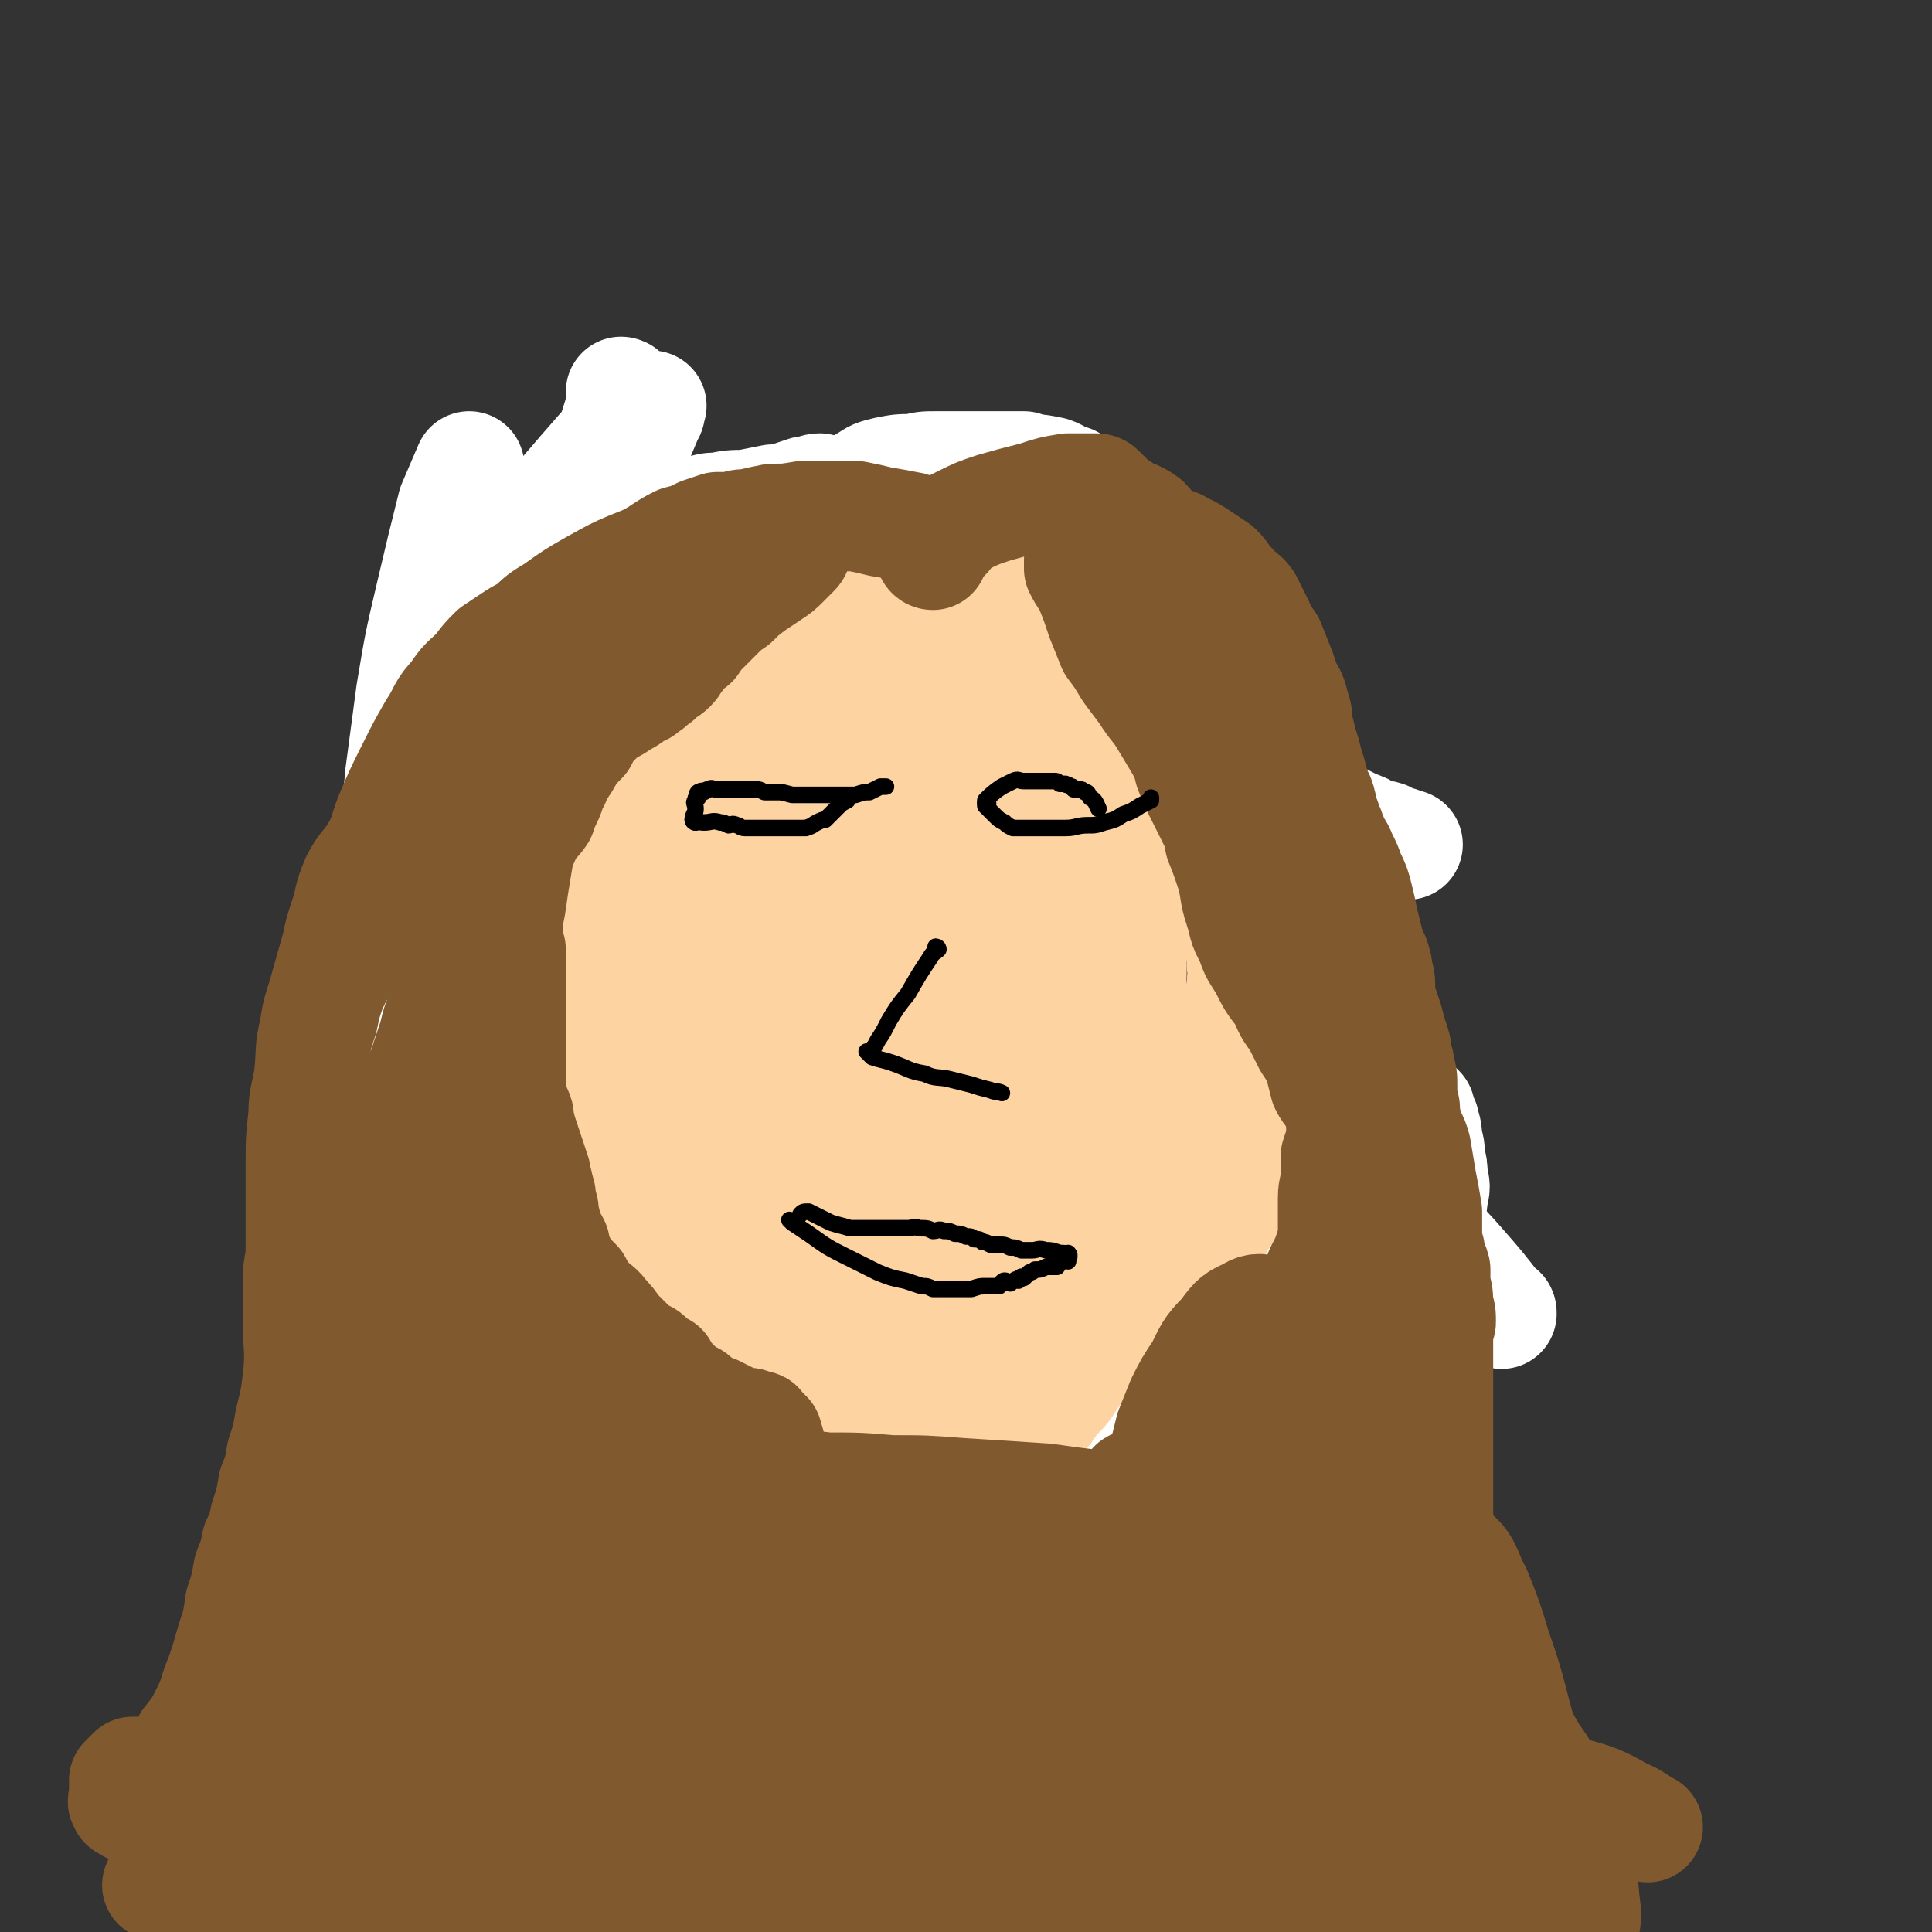
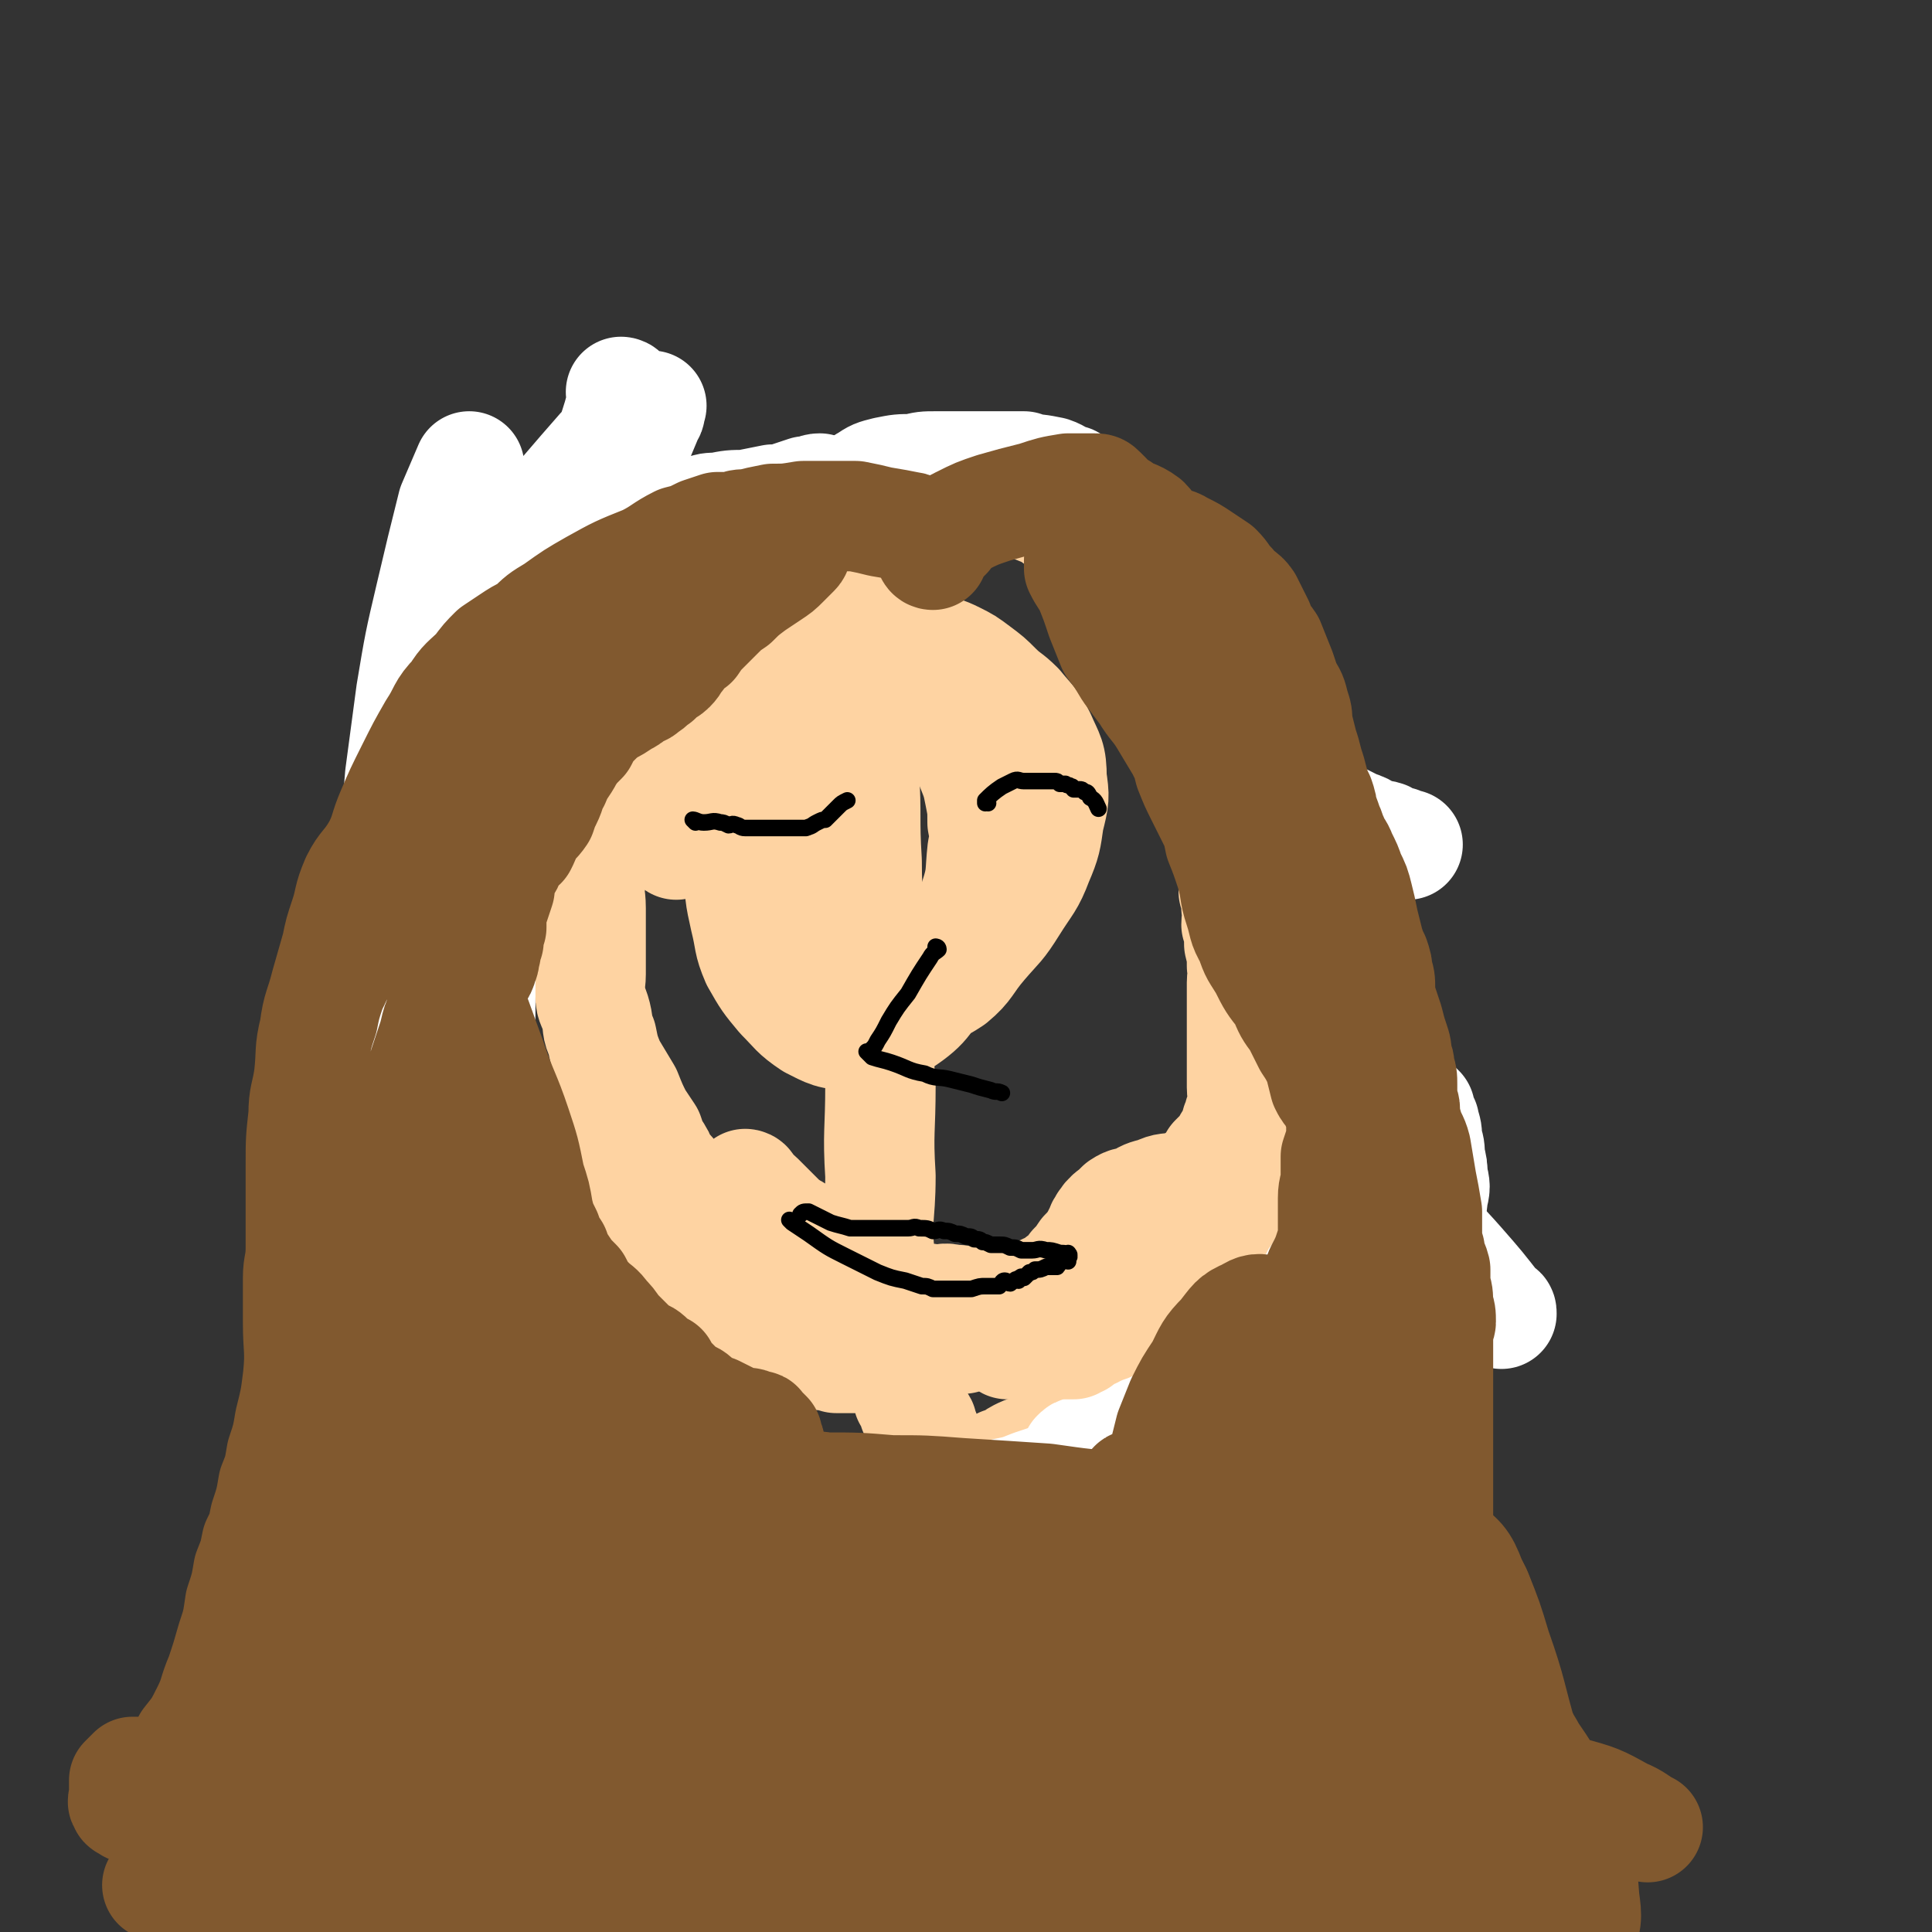
<svg xmlns="http://www.w3.org/2000/svg" viewBox="0 0 700 700" version="1.1">
  <rect x="0" y="0" width="700" height="700" fill="#333333" stroke="none" />
  <g fill="none" stroke="#FED3A2" stroke-width="40" stroke-linecap="round" stroke-linejoin="round">
    <path d="M288,185c0,0 -1,-1 -1,-1 0,0 0,1 1,1 0,0 0,0 0,0 0,0 -1,-1 -1,-1 0,0 0,1 1,1 0,0 0,0 0,0 0,0 -1,-1 -1,-1 0,0 1,1 1,1 -5,4 -6,5 -11,9 -5,4 -6,3 -11,8 -5,4 -4,5 -9,9 -5,6 -5,6 -10,12 -3,4 -3,4 -6,9 -2,3 -3,3 -5,7 -3,4 -3,4 -6,9 -3,4 -4,3 -6,7 -2,5 -2,5 -4,11 -2,6 -1,7 -3,13 -1,6 -1,6 -1,12 -1,6 0,6 0,12 -1,5 -1,5 -1,9 -1,4 -1,4 -1,7 -1,5 0,5 0,10 0,6 0,6 0,12 0,6 0,6 0,12 0,4 -1,4 0,8 0,3 1,3 2,7 1,4 0,4 2,8 1,5 1,5 3,10 3,5 3,5 6,10 2,5 2,5 4,9 2,3 2,3 4,6 1,3 1,3 2,5 2,3 2,3 3,6 3,3 3,3 5,6 3,3 3,4 5,7 2,3 2,3 3,5 1,2 1,2 3,3 0,1 1,1 1,2 1,1 1,1 1,2 1,0 1,0 2,1 0,1 0,1 1,2 0,1 0,1 1,2 2,2 2,2 4,4 2,2 2,2 5,3 2,2 2,2 5,4 3,2 3,2 6,3 1,1 1,1 3,2 1,0 1,0 3,1 1,1 1,1 3,2 1,1 1,1 2,2 1,0 1,0 2,1 1,1 1,1 2,1 1,0 1,1 2,1 1,0 1,0 2,1 0,0 0,0 1,1 1,0 1,0 2,1 1,0 1,0 2,1 1,0 0,1 1,2 1,1 1,0 2,1 1,0 1,0 2,1 2,1 1,1 3,2 1,0 1,0 2,1 1,1 1,1 2,2 1,1 1,1 2,2 1,1 2,1 3,3 1,2 1,2 2,4 1,2 2,2 3,4 1,2 0,2 1,4 0,1 1,1 2,3 0,2 0,2 1,4 0,1 1,1 2,3 0,1 0,1 1,3 0,1 -1,1 0,2 0,1 0,1 1,2 0,0 0,0 0,1 0,1 -1,1 0,1 0,2 0,1 1,2 0,1 0,1 1,3 0,0 -1,1 0,1 0,1 0,1 1,1 0,1 0,1 0,2 1,0 0,0 1,1 0,0 -1,0 0,1 0,0 0,0 1,0 0,0 -1,0 0,1 0,0 0,0 1,1 0,0 0,0 1,0 0,1 0,0 1,1 0,0 0,0 1,0 1,0 1,0 2,1 0,0 0,0 1,0 1,0 1,0 2,0 1,0 1,0 1,0 1,0 1,0 1,0 1,0 1,0 1,0 1,0 1,0 1,0 0,0 0,0 0,0 1,-1 1,-1 1,-1 0,0 0,0 0,0 1,0 1,0 1,0 1,-1 0,-1 0,-1 1,-1 1,-1 1,-1 1,0 0,0 0,0 1,-1 1,-1 2,-2 0,0 0,0 0,0 0,0 -1,0 -1,0 1,-1 1,0 1,0 1,-1 0,-1 0,-1 1,-1 1,-1 2,-2 0,0 0,0 1,-1 0,0 0,0 1,-1 1,0 1,0 3,-1 1,0 1,-1 3,-2 2,-1 2,-1 5,-2 3,-1 3,-1 7,-3 2,-1 2,-1 5,-3 2,-1 2,-1 4,-2 1,0 1,0 1,0 2,-1 1,-1 2,-2 1,-1 1,-1 2,-2 1,-1 2,-1 2,-2 1,-1 1,-1 1,-2 1,-2 1,-2 2,-3 2,-3 2,-3 3,-5 2,-3 2,-3 3,-5 2,-3 2,-3 4,-5 2,-2 2,-2 3,-3 1,-2 1,-2 1,-3 1,-1 1,-1 1,-1 1,-1 0,-1 0,-2 0,-1 0,-1 0,-1 0,-1 0,-1 0,-1 0,0 0,0 0,0 1,-1 1,-1 1,-2 0,0 0,0 0,0 1,-1 0,-1 0,-1 0,-1 0,-1 0,-1 0,-1 0,-1 0,-2 0,-1 0,-1 0,-1 0,-2 0,-2 0,-4 0,-2 0,-2 0,-4 1,-3 1,-3 2,-7 1,-3 1,-4 2,-7 1,-4 1,-3 3,-6 1,-2 1,-2 2,-4 0,-2 0,-2 1,-3 0,-1 0,-1 1,-2 0,0 0,0 0,0 2,-2 2,-1 3,-3 1,-1 1,-2 2,-3 1,-2 2,-1 3,-3 2,-2 1,-2 3,-4 1,-1 1,-1 2,-3 1,-1 1,-1 3,-3 1,-1 1,-1 2,-3 0,-1 1,0 2,-2 0,-1 0,-1 0,-2 1,-1 1,-1 1,-3 1,-1 1,-1 1,-3 1,-2 1,-2 1,-4 1,-3 0,-3 0,-6 0,-4 0,-4 0,-8 0,-4 0,-4 0,-8 0,-4 0,-4 0,-7 0,-5 0,-5 0,-9 0,-3 0,-3 0,-6 0,-3 1,-3 0,-6 0,-4 0,-4 -1,-8 0,-4 0,-4 -1,-7 0,-3 1,-3 0,-6 0,-3 0,-3 -1,-6 0,-3 1,-3 0,-6 0,-3 0,-3 0,-7 -1,-3 0,-3 -1,-7 0,-4 -1,-3 -2,-7 0,-4 0,-4 -1,-7 -2,-5 -2,-5 -5,-10 -3,-6 -3,-6 -6,-11 -3,-5 -3,-5 -6,-9 -2,-4 -2,-4 -4,-9 -2,-4 -2,-4 -3,-8 -2,-4 -2,-4 -4,-7 -2,-4 -2,-4 -4,-8 -2,-4 -2,-4 -5,-8 -2,-4 -2,-4 -4,-8 -2,-4 -2,-4 -5,-8 -3,-4 -3,-4 -6,-8 -3,-3 -3,-3 -7,-6 -4,-3 -4,-3 -9,-5 -4,-2 -4,-3 -8,-4 -3,-2 -3,-1 -6,-2 -2,-1 -2,-1 -5,-2 -2,0 -2,0 -5,0 -2,0 -2,-1 -4,0 -4,0 -4,0 -7,1 -4,2 -4,2 -7,4 -4,3 -4,2 -8,6 -4,4 -4,4 -8,9 -1,2 -1,3 -2,5 " />
    <path d="M290,267c0,0 -1,-1 -1,-1 0,0 1,0 1,1 -1,6 -1,6 -2,13 0,8 0,8 -1,16 0,7 0,7 1,15 0,7 -1,7 1,15 1,7 1,7 4,14 2,5 2,5 5,9 3,4 3,5 7,8 3,3 3,4 7,5 5,1 5,1 10,1 5,-1 6,-1 11,-2 6,-3 6,-2 12,-6 6,-5 5,-6 11,-13 6,-7 6,-6 11,-14 5,-8 6,-8 9,-16 3,-7 3,-8 4,-15 2,-8 2,-8 1,-15 0,-8 -1,-8 -4,-15 -3,-6 -4,-6 -8,-11 -4,-4 -4,-3 -8,-7 -3,-3 -3,-3 -7,-6 -4,-3 -4,-3 -8,-5 -4,-2 -5,-2 -9,-3 -6,-1 -6,-1 -12,0 -6,0 -6,0 -12,2 -4,0 -4,0 -8,2 -3,3 -3,3 -6,6 -5,4 -5,4 -8,8 -4,5 -4,5 -7,11 -5,7 -6,6 -9,14 -4,8 -4,8 -6,17 -1,9 -1,10 -1,19 0,10 0,10 2,19 2,8 1,8 4,15 4,7 4,7 9,13 5,5 5,6 11,10 6,3 7,4 15,4 9,0 11,0 18,-5 9,-6 9,-8 15,-18 7,-12 6,-13 11,-26 3,-9 2,-9 3,-18 1,-5 1,-5 0,-10 0,-5 0,-5 -1,-10 -1,-5 -1,-5 -3,-10 -2,-5 -2,-5 -4,-10 -2,-5 -1,-6 -4,-10 -3,-4 -4,-4 -8,-6 -5,-4 -5,-4 -11,-6 -6,-2 -6,-1 -12,-1 -6,-1 -6,-1 -11,-1 -5,0 -5,0 -9,1 -7,1 -7,2 -13,4 -7,3 -7,2 -13,7 -5,3 -5,4 -9,9 -4,6 -5,5 -8,11 -3,6 -2,7 -4,13 -1,5 -1,5 -1,10 -1,3 0,3 0,7 " />
  </g>
  <g fill="none" stroke="#FFFFFF" stroke-width="40" stroke-linecap="round" stroke-linejoin="round">
    <path d="M304,542c0,0 -1,-1 -1,-1 0,0 0,0 1,1 0,0 0,0 0,0 0,0 -1,-1 -1,-1 3,1 4,2 8,3 7,3 7,4 15,6 5,2 5,2 10,3 5,1 5,2 11,3 6,1 6,1 13,1 6,-1 6,0 12,-1 7,-2 7,-2 13,-4 7,-2 7,-3 13,-5 6,-3 6,-2 12,-5 6,-3 6,-3 12,-6 6,-3 6,-3 12,-6 4,-3 4,-3 8,-6 2,-1 2,-2 5,-4 1,-1 1,-1 3,-2 0,0 0,0 0,0 0,1 -1,0 -1,0 0,0 1,0 1,0 -2,2 -3,2 -5,3 -7,3 -7,3 -15,7 -10,5 -10,5 -20,10 -11,5 -11,5 -22,9 -11,5 -11,4 -23,8 -10,4 -9,5 -19,7 -10,3 -10,3 -20,4 -7,1 -7,1 -15,1 -3,1 -3,1 -7,1 -2,-1 -2,-1 -4,-1 -2,-1 -2,-1 -4,-1 -1,-1 -1,-1 -1,-1 -1,-1 -1,0 -1,0 0,0 0,0 0,0 0,-1 0,-1 0,-2 0,-1 -1,-1 0,-2 0,-1 0,-1 0,-1 2,-1 2,-1 4,-1 4,-1 4,0 8,0 7,1 7,1 13,3 8,2 8,2 15,4 6,1 6,2 11,3 5,1 5,1 10,2 6,1 6,1 13,1 7,0 7,1 15,0 7,-1 7,-1 14,-2 8,-1 8,-1 15,-3 8,-2 9,-2 16,-5 8,-3 8,-3 15,-7 6,-3 6,-4 12,-7 5,-3 5,-3 10,-7 4,-2 4,-2 7,-6 3,-2 3,-2 5,-4 1,-1 1,0 1,0 1,-1 0,-1 0,-1 0,0 0,0 0,0 1,0 0,-1 0,-1 -1,0 -1,0 -2,0 -5,-1 -5,-2 -9,-1 -5,0 -5,0 -10,1 -5,1 -5,0 -10,2 -6,1 -6,2 -12,4 -6,2 -6,3 -13,5 -6,2 -6,2 -11,4 -5,2 -5,2 -10,4 -8,3 -8,2 -16,5 -9,3 -9,3 -18,6 -8,2 -7,3 -15,6 -9,3 -9,3 -18,5 -8,2 -8,1 -16,3 -7,0 -7,0 -14,1 -6,0 -6,0 -13,0 -3,0 -3,0 -7,0 -3,0 -3,0 -5,0 -1,-1 -2,-1 -2,-1 -1,-2 -1,-2 -1,-4 0,-3 0,-3 1,-5 1,-3 1,-3 3,-6 2,-3 2,-3 5,-5 3,-2 3,-3 7,-4 6,-2 6,-2 13,-3 10,-2 11,-2 21,-3 13,-1 13,0 25,0 14,-1 14,-1 28,-1 9,-1 9,-1 19,-1 8,0 8,-1 17,-1 7,-1 7,-1 15,-1 4,0 4,0 8,-1 2,0 2,0 4,-1 1,0 0,-1 1,-1 1,-1 1,-1 2,-2 2,-3 2,-3 3,-6 2,-4 1,-4 3,-8 2,-5 2,-5 3,-10 2,-6 2,-6 5,-12 2,-7 3,-7 5,-13 3,-6 3,-6 5,-11 3,-6 3,-6 6,-12 2,-6 2,-6 5,-12 2,-6 2,-6 4,-12 3,-9 2,-9 5,-17 3,-8 3,-7 6,-15 2,-4 2,-4 3,-7 0,-3 0,-3 1,-5 0,-1 0,-1 1,-3 0,0 -1,0 -1,0 1,-1 1,-1 1,-1 0,0 0,0 0,0 1,0 0,-1 0,-1 0,0 0,0 0,1 0,0 0,0 0,0 0,1 0,1 0,2 0,3 1,4 0,7 -2,10 -2,10 -5,19 -3,9 -3,9 -8,18 -4,9 -5,8 -10,17 -5,8 -5,7 -10,15 -4,6 -3,6 -7,11 -4,6 -4,6 -9,10 -4,6 -4,6 -10,11 -5,5 -5,5 -11,9 -6,4 -6,4 -12,8 -5,4 -6,3 -11,6 -5,3 -4,4 -9,6 -5,3 -6,3 -12,5 -6,2 -6,2 -12,4 -5,2 -5,2 -10,3 -4,2 -4,2 -8,3 -4,2 -5,1 -9,2 -6,2 -6,2 -12,3 -6,1 -6,1 -13,2 -5,1 -5,1 -10,2 -3,1 -3,1 -5,1 -2,1 -2,1 -4,2 -1,0 -1,0 -2,0 0,0 0,0 0,0 0,0 0,0 0,0 0,0 -1,-1 -1,-1 0,0 0,0 1,1 0,0 0,0 0,0 3,-1 3,-1 7,-2 9,-1 9,-1 19,-2 12,-1 12,-1 25,-2 13,-2 14,-2 27,-4 11,-2 10,-3 21,-6 12,-3 12,-3 24,-7 9,-3 9,-3 19,-7 7,-3 6,-4 13,-7 7,-3 7,-3 13,-7 8,-4 8,-3 16,-8 6,-4 6,-4 11,-9 3,-3 3,-4 6,-7 3,-4 4,-4 6,-8 2,-4 1,-4 3,-9 1,-4 1,-4 2,-8 2,-5 1,-5 2,-10 1,-5 1,-5 2,-10 1,-5 2,-5 2,-9 1,-4 1,-4 0,-8 0,-3 0,-3 -1,-7 0,-3 0,-3 -1,-6 0,-3 0,-3 -1,-6 0,-1 0,-1 -1,-2 0,-1 0,-1 -1,-2 0,-1 1,-1 0,-1 0,-1 -1,-1 -2,0 -1,0 -1,0 -2,2 -2,3 -2,4 -5,7 -4,7 -4,6 -8,12 -3,6 -3,6 -7,12 -5,7 -5,7 -10,14 -5,7 -5,7 -9,15 -4,5 -4,5 -7,11 -3,4 -3,4 -6,9 -2,3 -2,4 -4,7 -3,4 -2,4 -5,7 -3,3 -3,3 -7,6 -3,2 -3,2 -7,4 -3,2 -3,2 -6,3 -5,2 -5,2 -10,4 -4,2 -4,2 -8,3 -3,1 -3,1 -6,2 -3,2 -3,2 -6,3 -4,2 -4,1 -7,3 -1,0 -1,0 -2,1 " />
-     <path d="M359,533c0,0 -1,-1 -1,-1 0,0 0,0 0,1 0,0 0,0 0,0 1,0 0,-1 0,-1 0,0 0,0 0,1 0,0 0,0 0,0 -1,-1 -1,-1 -2,-2 -5,-2 -4,-2 -9,-4 -3,-1 -3,-1 -6,-2 -4,-1 -4,-1 -7,-2 -4,0 -4,0 -7,0 -4,-1 -4,-1 -8,-1 -2,-1 -2,-1 -5,-1 -2,-1 -2,-1 -4,-1 -2,-1 -2,-1 -4,-3 -2,-1 -1,-1 -3,-3 -1,-2 -2,-2 -3,-4 -1,-2 0,-2 -2,-4 -1,-2 -1,-2 -3,-4 -2,-2 -2,-2 -4,-5 -2,-2 -1,-3 -4,-5 -2,-2 -3,-2 -5,-4 -4,-3 -4,-4 -7,-7 -3,-2 -4,-2 -7,-4 -1,0 -1,0 -2,-1 -2,-1 -2,-1 -3,-2 -1,-1 -1,-1 -2,-1 0,0 0,0 0,0 -1,0 -1,0 -1,0 0,0 0,0 0,0 0,0 -1,-1 -1,-1 0,0 0,0 1,1 0,0 0,0 0,0 0,1 0,1 0,2 3,4 4,4 8,7 7,6 7,6 14,12 7,5 6,5 13,10 7,5 7,5 14,8 7,4 7,4 14,7 5,2 5,2 11,5 5,2 5,3 10,5 4,1 4,1 8,2 5,1 5,1 9,2 5,0 5,0 9,0 5,-1 5,0 10,-1 4,-1 4,-1 8,-3 5,-2 6,-2 11,-5 5,-3 5,-3 10,-6 0,0 0,0 0,0 " />
  </g>
  <g fill="none" stroke="#FED3A2" stroke-width="40" stroke-linecap="round" stroke-linejoin="round">
    <path d="M271,430c0,0 -1,-1 -1,-1 0,0 0,0 1,1 0,0 0,0 0,0 0,0 -1,-1 -1,-1 0,0 0,0 1,1 0,0 0,0 0,0 0,0 -1,-1 -1,-1 0,0 0,0 1,1 0,0 0,0 0,0 0,0 -1,-1 -1,-1 0,0 0,0 1,1 0,0 0,0 0,0 0,0 -1,-1 -1,-1 0,0 1,0 1,1 0,0 -1,0 0,1 1,2 2,1 4,3 2,2 2,2 4,4 1,1 1,1 3,3 2,2 2,2 5,4 2,1 2,1 4,3 2,1 2,1 4,3 1,1 2,1 4,2 2,1 2,0 3,2 2,1 2,1 3,3 2,1 3,1 4,3 2,1 2,1 3,2 2,2 2,1 4,2 2,2 2,2 4,2 2,1 2,1 3,2 1,0 1,0 2,1 2,0 2,0 3,1 2,0 2,0 3,1 2,0 2,1 3,1 2,1 2,1 3,1 1,1 1,1 2,1 1,1 1,1 2,1 1,1 1,1 2,1 1,1 1,0 2,1 1,0 1,0 2,1 1,0 1,0 2,1 1,0 1,0 2,1 1,0 1,1 2,1 1,1 2,1 3,1 1,0 1,1 2,1 2,0 2,0 3,1 2,0 2,1 4,2 1,0 2,0 3,0 1,0 1,0 2,0 1,0 1,0 2,0 1,0 1,0 2,0 1,0 1,0 3,0 1,0 1,0 2,0 1,0 1,0 2,0 1,0 1,0 2,0 0,0 0,0 1,0 0,0 0,0 1,0 0,0 0,0 0,0 2,0 2,0 4,0 1,-1 1,-1 2,-1 1,-1 1,-1 2,-2 1,0 1,0 2,-1 0,0 0,0 1,0 1,-1 1,-1 2,-1 2,-1 3,-1 5,-2 2,-2 1,-2 3,-3 2,-1 2,-1 3,-2 2,-2 2,-2 4,-3 3,-2 3,-2 5,-4 3,-2 3,-2 5,-4 3,-3 3,-3 5,-5 3,-3 3,-3 5,-5 2,-2 2,-2 4,-4 2,-2 2,-1 3,-3 1,-2 1,-2 2,-4 1,-2 1,-2 2,-3 1,-2 1,-2 2,-4 1,-1 1,-2 1,-3 1,-2 1,-2 1,-3 1,-1 1,-1 1,-3 1,-1 1,-1 1,-2 0,-2 0,-2 1,-4 1,-1 1,-1 2,-3 0,0 0,0 0,0 " />
    <path d="M457,407c0,0 -1,-1 -1,-1 0,0 0,0 0,1 0,0 0,0 0,0 1,0 0,-1 0,-1 0,0 0,0 0,1 0,0 0,0 0,0 1,0 0,-1 0,-1 0,0 0,1 0,1 1,-1 0,-2 0,-3 0,-3 0,-3 0,-6 0,-2 0,-2 0,-3 0,0 0,0 0,0 0,0 0,0 0,0 1,0 0,-1 0,-1 0,0 0,0 0,1 0,0 0,0 0,0 0,1 0,1 0,2 0,3 1,3 0,6 0,3 0,3 -1,5 0,2 0,2 -1,4 0,2 0,2 -1,4 0,1 0,1 -1,3 0,0 0,0 -1,1 -1,1 -1,1 -2,2 -2,1 -2,2 -4,3 -4,2 -4,2 -8,3 -5,1 -5,1 -10,2 -4,1 -4,0 -8,2 -4,1 -4,1 -7,3 -3,1 -3,0 -6,2 -1,1 -1,1 -2,2 -1,1 -2,1 -2,2 -1,0 -1,1 -2,2 0,1 -1,1 -1,2 -1,2 -1,2 -2,4 -2,3 -2,3 -4,5 -2,3 -2,3 -4,5 -2,3 -2,3 -5,5 -2,2 -2,2 -5,3 -2,2 -2,2 -5,2 -2,1 -2,1 -5,2 -2,0 -2,0 -5,1 -2,0 -2,0 -4,0 -2,0 -2,0 -4,0 -3,0 -3,0 -6,0 -2,-1 -2,-1 -5,-1 -3,-1 -3,0 -6,0 -4,-1 -4,0 -7,-1 -4,-1 -4,-1 -9,-2 -4,-1 -4,-1 -9,-2 -4,-1 -4,-1 -7,-2 -3,-1 -3,-1 -5,-2 -3,-1 -3,-1 -5,-2 -3,-1 -3,-1 -6,-2 -3,-1 -3,-1 -7,-2 -4,-1 -4,-1 -8,-3 -3,-2 -3,-2 -7,-3 -2,-1 -3,-1 -5,-3 -3,-2 -2,-3 -5,-5 -2,-2 -3,-2 -5,-4 -3,-2 -3,-2 -5,-5 -3,-3 -3,-4 -6,-7 -4,-4 -4,-4 -9,-7 -4,-2 -4,-2 -8,-4 -2,-1 -2,-1 -5,-3 -2,0 -2,0 -4,-1 -1,0 -1,1 -1,1 -1,0 -1,0 -1,0 0,0 0,0 0,0 0,0 -1,-1 -1,-1 0,0 1,1 1,2 0,1 0,1 0,2 0,1 -1,1 0,2 0,1 0,1 1,2 1,2 1,2 3,5 3,4 3,3 6,7 4,5 4,5 8,10 4,5 4,5 8,10 4,4 4,4 7,7 4,3 4,3 8,6 4,3 4,3 8,6 4,3 4,3 8,6 3,2 3,2 6,4 3,3 3,3 7,5 3,2 3,2 7,3 3,2 3,2 6,3 2,0 2,0 5,1 2,0 2,0 4,0 2,0 2,0 4,0 2,-1 2,-1 5,-1 2,-1 2,-1 4,-1 2,-1 2,-1 4,-2 2,-1 2,0 5,-1 2,0 2,-1 4,-1 2,0 2,0 5,0 3,-1 3,-1 5,-1 3,0 3,0 6,0 3,-1 3,-1 6,-2 3,0 3,0 6,0 3,-1 3,0 6,0 2,-1 2,-1 4,-1 4,-1 4,-1 7,-1 1,-1 1,-1 3,-1 2,-1 2,-1 4,-1 1,-1 1,-1 2,-1 1,-1 1,-1 3,-1 1,-1 1,-1 2,-1 0,-1 0,-1 1,-1 1,-1 1,-1 2,-1 0,-1 0,-1 1,-2 0,0 0,0 0,0 0,1 -1,0 -1,0 0,0 0,0 1,0 0,0 0,0 0,0 0,1 -1,0 -1,0 0,0 0,0 1,0 0,0 0,0 0,0 -1,1 -1,0 -2,1 -4,1 -3,2 -7,3 -10,2 -10,2 -19,3 -8,0 -8,0 -16,0 -5,-1 -5,0 -11,-1 -5,-1 -5,-1 -10,-3 -4,-2 -6,-2 -8,-5 -4,-5 -4,-6 -4,-13 -2,-15 0,-15 0,-31 -1,-16 0,-16 0,-33 -1,-13 -1,-13 -1,-25 -1,-13 -1,-13 -2,-26 -1,-15 -2,-15 -2,-30 -1,-16 0,-16 -1,-32 -1,-19 -2,-19 -4,-38 -2,-17 -1,-17 -5,-33 -2,-8 -1,-9 -5,-16 -3,-4 -4,-5 -9,-7 -5,-1 -7,-1 -11,1 -9,5 -8,7 -15,13 -1,2 -1,2 -2,4 " />
-     <path d="M226,282c0,0 -1,-1 -1,-1 0,0 1,1 1,1 -2,5 -3,5 -5,11 -3,6 -3,6 -5,12 -1,3 -2,3 -2,5 -1,2 -1,3 0,4 2,4 3,4 6,7 6,4 6,4 12,7 10,4 11,4 21,7 10,2 10,1 20,2 10,0 11,1 21,-2 11,-3 12,-3 21,-11 10,-9 9,-11 16,-22 8,-13 8,-13 13,-26 5,-15 5,-15 8,-30 2,-13 1,-13 1,-27 0,-6 -1,-6 -2,-12 0,-5 1,-6 -2,-9 -2,-3 -3,-3 -7,-3 -5,-1 -5,-1 -9,1 -6,3 -7,2 -10,8 -6,9 -6,10 -9,21 -4,12 -3,13 -5,26 -1,15 -2,15 -2,31 1,16 1,16 3,33 1,11 0,11 3,22 1,6 2,6 4,13 1,4 1,4 3,9 0,1 0,2 1,3 0,0 1,-1 1,-2 5,-8 6,-8 9,-16 5,-12 4,-13 6,-26 2,-9 2,-9 2,-19 -1,-7 -1,-8 -4,-15 -3,-5 -3,-6 -9,-10 -7,-4 -8,-4 -18,-5 -9,-1 -10,-1 -19,1 -8,1 -8,1 -15,5 -7,3 -8,3 -13,9 -4,5 -4,6 -7,12 -2,5 -1,6 -1,11 -1,6 -1,6 0,13 0,6 0,6 2,12 2,5 2,6 6,10 5,5 6,5 11,10 5,4 5,4 10,7 2,1 2,1 4,2 1,0 1,0 1,0 1,0 2,0 2,-2 1,-3 1,-4 2,-8 0,-12 0,-12 1,-25 0,-20 0,-20 0,-40 -1,-16 -1,-16 -2,-32 0,-5 0,-5 -1,-10 -1,-1 -1,-1 -1,-2 0,0 0,0 0,0 -3,4 -3,4 -5,8 -4,13 -5,13 -8,26 -5,21 -4,21 -8,41 -3,17 -3,17 -6,34 -3,15 -3,15 -6,30 -1,5 -2,5 -3,10 0,1 0,1 0,3 0,0 -1,0 0,1 0,0 0,1 1,1 2,0 3,1 5,0 11,-5 12,-4 20,-11 12,-11 11,-12 20,-26 8,-12 8,-13 14,-27 7,-15 7,-15 13,-31 5,-13 6,-13 8,-27 2,-10 1,-11 0,-21 -2,-11 -3,-11 -8,-22 -2,-6 -3,-6 -7,-12 -2,-2 -2,-3 -5,-4 -3,-1 -4,-1 -6,1 -5,3 -6,3 -9,8 -7,9 -6,9 -11,19 -6,14 -6,14 -11,28 -4,11 -5,11 -8,23 -3,9 -3,9 -4,19 -1,9 -2,9 -1,18 0,5 0,6 2,11 3,7 3,7 7,13 5,8 5,8 11,15 4,6 3,7 9,12 4,3 4,4 9,5 5,1 6,1 10,-1 6,-3 7,-3 10,-9 5,-8 5,-8 8,-18 3,-10 3,-10 4,-21 1,-14 0,-14 -1,-28 -1,-13 -1,-13 -3,-26 -1,-11 -1,-11 -4,-22 -1,-6 -1,-6 -3,-12 -1,-2 -1,-2 -2,-4 0,-1 -1,-1 -1,-1 0,0 0,0 0,0 -1,2 -2,2 -2,4 -1,7 -1,8 -1,15 -2,13 -2,13 -3,25 -1,15 -1,15 0,30 0,14 -1,14 1,28 2,13 2,14 7,27 3,8 4,8 8,16 4,7 3,8 8,15 4,6 4,6 10,11 6,6 7,6 14,9 6,4 6,4 13,5 6,1 6,0 13,-1 4,0 5,1 9,-2 5,-3 5,-3 8,-8 4,-8 4,-8 6,-17 2,-11 2,-11 1,-22 0,-15 0,-15 -2,-31 -1,-18 -2,-18 -4,-37 -2,-18 -2,-17 -4,-35 -1,-13 0,-14 -2,-27 -1,-8 0,-8 -3,-16 -1,-4 -2,-3 -3,-7 -2,-2 -1,-2 -3,-4 0,-1 0,-1 -1,-1 0,0 0,0 0,0 -2,1 -3,1 -4,2 -6,9 -6,9 -10,18 -6,14 -7,14 -11,29 -3,15 -3,15 -4,30 -1,15 -2,15 0,30 2,10 3,10 7,20 4,10 5,10 10,20 5,8 5,8 10,16 2,4 2,4 5,8 2,2 2,2 4,3 1,1 1,1 2,1 1,0 1,0 2,0 2,-2 3,-2 4,-5 3,-9 3,-9 4,-19 2,-16 2,-16 2,-32 0,-20 0,-20 -1,-40 -2,-21 -2,-21 -5,-41 -1,-10 -1,-10 -2,-19 -1,-3 -1,-3 -2,-6 -1,-1 -1,-2 -2,-2 -2,0 -3,0 -5,2 -5,5 -5,5 -9,11 -5,9 -5,9 -9,19 -5,10 -5,10 -7,21 -3,18 -3,18 -4,36 -1,18 0,18 1,35 1,16 0,16 3,31 2,7 3,6 5,13 2,6 2,6 4,11 1,2 1,1 2,3 0,0 0,1 -1,1 0,-1 0,-1 0,-2 1,-5 1,-5 1,-11 0,-18 1,-18 -1,-35 -1,-21 -2,-21 -5,-41 -2,-13 -3,-13 -6,-25 -1,-4 0,-5 -2,-7 0,-1 -1,-1 -2,0 -1,1 -2,2 -3,4 -2,7 -2,8 -3,15 -3,12 -4,12 -5,25 -2,15 -2,15 -3,30 0,10 0,10 0,20 -1,5 -1,5 0,10 0,3 0,3 1,6 0,3 0,4 1,5 2,2 3,2 5,2 5,0 5,1 9,-1 6,-3 7,-3 10,-9 7,-11 6,-12 10,-25 3,-14 3,-14 3,-28 1,-8 1,-9 -2,-17 -1,-4 -2,-6 -6,-8 -3,-1 -5,-1 -9,1 -7,4 -7,5 -11,12 -8,13 -7,14 -12,28 -5,13 -5,13 -9,26 -2,7 -2,7 -3,15 -1,4 0,4 0,8 -1,2 0,2 0,4 0,0 0,0 0,0 0,0 -1,0 -1,-1 1,-1 3,-1 3,-3 2,-5 2,-6 1,-11 -2,-14 -2,-15 -8,-27 -6,-13 -7,-13 -17,-24 -7,-8 -7,-8 -16,-14 -10,-8 -10,-7 -21,-14 -10,-6 -9,-7 -19,-14 -7,-5 -7,-5 -15,-8 -10,-4 -11,-3 -21,-5 -8,-1 -8,0 -16,0 -8,0 -8,0 -15,1 -7,1 -8,0 -14,2 -6,2 -5,3 -10,6 -2,1 -3,0 -4,2 0,2 0,2 1,4 1,5 1,5 3,10 4,7 5,6 9,13 5,6 5,6 10,12 7,6 7,6 14,13 5,5 5,6 10,11 7,7 7,7 14,12 8,6 8,6 16,10 5,3 6,2 12,4 6,1 6,0 12,2 5,1 4,2 9,5 2,1 2,1 4,3 6,5 6,5 13,10 5,4 5,4 11,9 7,4 7,4 13,8 5,4 5,5 10,8 7,5 7,5 15,8 7,3 7,3 15,4 6,2 6,1 13,3 3,0 3,0 6,1 2,0 2,0 3,0 1,0 1,0 2,0 1,0 1,0 1,0 0,0 0,0 0,0 1,-1 1,-1 1,-1 1,0 0,0 0,0 0,0 0,0 0,0 1,0 1,0 1,0 0,0 0,0 0,0 1,0 0,-1 0,-1 0,0 1,1 0,1 -2,-3 -2,-4 -5,-6 -4,-3 -5,-3 -10,-5 -7,-3 -8,-2 -15,-5 -7,-2 -7,-3 -15,-5 -6,-1 -6,-1 -12,-2 -4,-1 -4,-1 -8,-2 -3,-1 -4,0 -7,-2 -3,-2 -3,-3 -6,-6 -6,-6 -6,-6 -12,-11 -7,-8 -7,-8 -14,-15 -9,-8 -10,-7 -18,-15 -5,-6 -5,-7 -10,-14 -3,-5 -3,-5 -5,-11 -1,-3 0,-3 0,-6 0,-4 -1,-4 0,-7 0,-5 0,-5 1,-10 1,-5 1,-5 2,-11 1,-5 1,-5 3,-9 2,-5 2,-5 4,-10 2,-4 1,-4 3,-8 1,-3 1,-3 3,-7 1,-4 1,-4 3,-8 2,-4 2,-4 4,-8 2,-3 2,-3 4,-6 1,-4 1,-4 3,-7 1,-4 2,-4 4,-7 1,-3 2,-3 3,-6 2,-2 2,-2 4,-4 1,-2 1,-2 3,-3 1,-1 1,-1 2,-2 2,-1 2,-1 4,-2 2,-1 3,-1 4,-2 3,-2 3,-2 5,-4 2,-1 2,-1 3,-2 2,-1 2,-1 3,-2 0,-1 0,-1 1,-1 0,0 0,0 0,0 -1,-2 0,-3 -1,-4 -3,-3 -3,-4 -7,-5 -10,-4 -10,-4 -21,-6 -11,-2 -11,-2 -23,-2 -8,-1 -8,-1 -16,0 -6,1 -7,1 -13,3 -4,2 -4,2 -8,5 -2,2 -2,3 -3,5 0,4 0,4 1,8 2,6 2,6 6,12 4,6 5,6 10,12 6,5 5,5 12,10 5,4 5,4 12,6 6,2 6,2 12,2 7,0 7,0 13,-3 9,-4 9,-4 17,-11 8,-7 8,-7 14,-16 5,-8 4,-9 8,-18 2,-7 1,-7 2,-13 0,-3 0,-3 1,-6 0,0 0,0 0,0 0,0 0,0 0,0 0,0 -1,-1 -1,-1 0,0 0,1 1,2 1,6 1,6 3,11 2,7 2,7 5,14 3,9 3,9 7,18 3,9 3,10 7,18 3,7 3,7 7,13 2,4 1,4 4,8 2,4 2,4 5,8 2,4 2,4 5,8 3,5 3,5 6,10 2,4 1,5 3,9 1,4 2,4 3,9 2,3 2,3 2,7 1,3 1,3 1,7 1,3 1,3 1,7 1,6 0,6 0,11 1,6 1,6 1,12 1,6 0,6 0,11 0,4 1,4 0,8 0,3 0,3 0,6 -1,4 0,4 -1,8 0,4 0,4 -1,8 -1,6 -1,6 -2,11 -1,5 -1,5 -2,9 0,4 0,4 -1,8 0,2 0,2 0,5 0,1 1,1 0,2 0,1 0,1 -1,2 0,1 0,2 -1,2 0,1 -1,1 -2,1 -1,1 -1,1 -3,2 -2,1 -2,1 -4,2 -2,1 -2,1 -5,2 -2,1 -2,1 -5,3 -3,1 -3,1 -6,3 -4,2 -3,2 -7,5 -3,2 -3,2 -6,3 -2,2 -2,2 -5,3 -2,2 -2,2 -3,3 -1,0 -1,1 -1,1 0,0 0,0 0,1 -1,0 -2,0 -2,1 0,0 0,0 1,1 0,1 0,1 0,2 0,1 0,1 0,2 0,1 0,1 0,3 0,1 0,1 0,3 0,2 -1,2 0,4 0,2 1,1 2,3 1,2 0,2 1,4 0,1 0,1 1,2 0,1 0,1 1,2 0,0 0,0 1,1 0,0 0,0 0,0 0,0 -1,0 0,1 0,0 0,-1 1,0 0,0 0,0 0,1 0,0 0,0 0,0 0,0 0,-1 1,0 0,0 0,0 1,1 0,0 0,0 0,0 0,0 0,0 1,0 2,0 2,0 3,0 1,0 1,0 2,0 2,0 2,0 3,0 2,-1 2,-1 3,-1 2,-1 2,-1 3,-2 2,-1 2,-1 3,-2 2,-2 2,-2 3,-3 2,-2 1,-2 3,-4 3,-2 3,-2 6,-5 3,-3 3,-3 6,-7 2,-3 3,-2 5,-5 3,-3 3,-3 6,-6 2,-2 1,-2 3,-4 1,-1 1,-1 2,-2 1,-1 1,-1 1,-2 1,-1 1,-1 1,-1 1,-1 0,-1 0,-2 1,-1 1,0 2,-1 0,-1 0,-1 0,-1 1,-1 1,-1 1,-2 0,0 0,0 0,-1 1,0 0,0 0,0 0,0 0,0 0,0 1,0 0,-1 0,-1 0,0 0,0 0,1 0,0 0,0 0,0 1,0 0,-1 0,-1 -1,1 -1,2 -2,4 -1,3 -1,3 -2,5 -2,4 -2,4 -4,7 -3,5 -4,5 -8,9 -4,4 -5,3 -9,7 -6,5 -6,5 -11,9 -5,4 -5,4 -10,7 -4,3 -4,3 -9,5 -5,2 -5,2 -10,4 -4,1 -4,0 -8,1 -2,0 -2,0 -5,0 -2,0 -2,0 -4,0 -2,-1 -2,-1 -4,-2 -1,-1 -1,-1 -2,-2 -2,-2 -3,-2 -4,-4 -2,-3 -1,-3 -2,-5 -2,-3 -2,-3 -3,-5 -2,-3 -2,-3 -3,-5 -2,-3 -2,-3 -4,-5 -3,-3 -3,-3 -5,-5 -3,-3 -3,-3 -5,-6 -3,-3 -3,-3 -5,-6 -2,-2 -1,-2 -3,-4 -1,-1 -1,-1 -2,-1 -1,0 -1,0 -1,0 0,0 0,0 0,0 0,0 0,0 0,0 0,0 -1,-1 -1,-1 0,0 0,0 1,1 0,0 0,0 0,0 0,1 0,1 0,2 1,2 1,2 2,3 2,2 2,2 5,4 4,3 4,3 9,5 5,4 5,4 11,7 6,3 6,3 12,6 6,2 6,2 12,5 6,3 6,4 12,6 4,2 4,1 9,2 4,2 4,2 9,3 3,0 3,-1 6,0 2,0 2,0 3,1 2,0 2,0 4,0 2,-1 2,-1 4,-2 4,-1 5,0 8,-2 4,-3 3,-3 6,-7 4,-4 4,-4 7,-9 4,-4 3,-5 6,-9 4,-7 4,-7 7,-14 3,-7 2,-7 5,-13 1,-2 1,-2 2,-3 " />
  </g>
  <g fill="none" stroke="#FFFFFF" stroke-width="40" stroke-linecap="round" stroke-linejoin="round">
    <path d="M226,143c0,0 -1,-1 -1,-1 0,0 0,1 1,1 0,0 0,0 0,0 0,0 -1,-1 -1,-1 0,0 1,0 1,1 -2,8 -2,8 -5,17 -5,13 -6,13 -10,27 -5,15 -4,15 -8,30 -4,15 -3,15 -7,30 -4,13 -4,13 -8,27 -2,7 -3,7 -6,15 -2,6 -2,6 -4,13 -1,6 -1,6 -2,13 -2,8 -2,8 -2,17 -1,6 0,6 0,12 0,7 0,7 0,13 0,5 0,5 0,11 0,5 -1,5 0,10 0,4 0,4 1,8 0,3 -1,3 0,6 0,2 0,2 1,4 0,2 1,2 2,3 0,1 0,1 0,2 0,0 0,0 0,1 0,0 0,0 0,0 -1,-5 -1,-5 -1,-10 -2,-15 -3,-15 -4,-31 -2,-18 -1,-18 -2,-36 -1,-19 -1,-19 -2,-38 -1,-14 -1,-14 -1,-29 -1,-10 -1,-10 -1,-21 -1,-11 0,-11 0,-23 0,-10 0,-10 0,-20 1,-8 1,-8 2,-15 0,-4 0,-4 1,-7 0,-1 0,-1 0,-2 0,-1 0,-1 0,-1 0,0 0,0 0,0 -3,7 -3,7 -6,14 -4,16 -4,16 -8,33 -4,17 -4,17 -7,35 -2,15 -2,15 -4,30 -1,12 -1,12 -2,24 0,12 -1,12 -1,24 0,14 1,14 1,28 1,15 0,15 2,29 1,7 3,7 5,13 1,6 1,6 2,12 1,2 0,2 1,4 0,2 1,2 1,3 0,0 0,0 0,1 0,0 0,0 0,0 0,-2 0,-2 0,-3 2,-12 3,-12 5,-23 4,-17 5,-17 6,-33 2,-13 1,-13 1,-26 0,-14 0,-14 0,-29 0,-10 0,-10 0,-21 0,-10 -1,-10 0,-20 0,-10 -1,-10 2,-19 3,-13 4,-14 9,-26 6,-11 6,-11 13,-22 7,-10 7,-9 15,-19 6,-7 6,-7 13,-15 4,-4 5,-4 9,-8 3,-3 3,-3 6,-5 1,-1 1,-1 2,-2 0,0 0,0 0,0 0,-1 0,-1 1,-1 0,0 0,0 0,0 -1,2 0,2 -1,3 -5,12 -5,12 -10,23 -9,19 -9,19 -17,38 -7,16 -6,17 -13,33 -6,15 -6,15 -13,29 -5,10 -7,10 -11,20 -6,12 -5,12 -9,24 -4,12 -5,12 -8,24 -3,11 -2,11 -5,21 -1,8 -2,8 -3,15 -1,6 0,6 -1,13 -1,5 -1,5 -2,11 -1,7 0,8 -1,15 0,6 0,6 -1,13 0,4 -1,4 -1,8 0,1 0,1 0,3 0,0 0,0 0,0 0,0 -1,0 -1,-1 0,-2 1,-2 2,-4 2,-9 1,-9 3,-18 2,-11 3,-11 6,-23 2,-9 2,-9 4,-17 3,-7 2,-7 6,-14 1,-3 2,-3 5,-7 1,-1 0,-2 1,-4 0,-1 1,-1 1,-2 1,-4 1,-4 2,-8 2,-6 2,-6 3,-13 2,-8 1,-8 3,-16 2,-7 2,-7 3,-13 1,-3 1,-4 2,-7 1,-3 2,-3 3,-7 2,-5 2,-5 3,-10 2,-6 1,-6 3,-12 2,-6 2,-6 4,-12 1,-3 1,-3 2,-7 0,-2 0,-2 1,-3 0,-2 0,-2 1,-3 0,-2 0,-2 1,-3 1,-2 1,-2 2,-3 1,-3 1,-3 3,-5 2,-3 3,-3 6,-5 2,-3 2,-3 4,-6 4,-3 4,-3 7,-6 3,-3 4,-2 7,-5 2,-2 2,-3 4,-5 2,-1 2,-1 3,-3 1,-1 2,-1 3,-2 0,-1 0,-1 0,-2 1,-1 1,-1 2,-2 1,-1 1,-1 2,-1 2,-1 2,-1 3,-2 2,-1 2,-1 3,-2 2,-1 2,-1 3,-1 2,-1 2,-1 4,-1 3,-1 3,-1 6,-1 5,-1 5,-1 10,-1 5,-1 5,-1 10,-2 3,0 3,0 6,-1 3,-1 3,-1 6,-2 3,0 3,-1 5,-1 0,0 0,0 0,0 " />
    <path d="M389,175c0,0 -1,-1 -1,-1 0,0 0,1 0,1 0,0 0,0 0,0 1,0 0,-1 0,-1 0,0 0,1 0,1 0,0 0,0 0,0 1,0 0,-1 0,-1 0,0 0,1 0,1 0,0 0,0 0,0 1,0 0,-1 0,-1 0,0 0,1 0,1 0,0 0,0 0,0 1,0 1,0 0,-1 -4,-1 -4,-2 -7,-3 -5,-1 -5,-1 -10,-1 -5,-1 -5,0 -10,0 -2,0 -2,-1 -5,0 -2,0 -2,1 -5,2 -3,1 -3,1 -6,2 -3,1 -3,1 -6,2 -3,1 -3,2 -7,3 -3,1 -3,1 -7,2 -3,1 -3,1 -5,2 -2,0 -2,0 -4,1 -2,0 -2,0 -3,1 -1,0 -1,0 -1,1 -1,0 -1,0 -1,0 0,0 0,0 0,0 0,0 -1,-1 -1,-1 0,0 0,1 1,1 0,0 0,0 0,0 -1,-1 -1,0 -1,-1 -1,-1 0,-1 0,-2 0,-1 -1,-1 0,-2 0,-1 0,-1 0,-2 1,-1 1,-1 1,-2 2,-2 1,-2 3,-3 3,-2 3,-2 7,-3 5,-1 5,-1 10,-1 4,-1 4,-1 8,-1 2,0 2,0 4,0 3,0 3,0 5,0 3,0 3,0 5,0 2,0 2,0 4,0 2,0 2,0 5,0 2,0 2,0 5,0 2,0 2,0 4,0 2,1 2,1 4,1 2,1 2,1 4,1 3,1 3,1 5,2 4,2 4,2 7,4 2,1 2,1 4,2 1,1 2,1 3,2 1,1 1,1 2,2 2,1 2,1 4,2 1,1 1,2 2,3 1,1 1,1 3,2 2,1 1,2 3,3 1,2 1,2 3,3 2,2 2,2 4,4 2,3 2,3 5,5 2,3 2,3 4,5 2,3 2,2 4,5 2,3 1,3 3,6 1,2 1,2 3,4 1,2 1,2 3,4 1,2 1,2 1,4 1,1 1,1 1,3 2,2 2,2 3,5 2,2 1,2 2,5 1,3 1,3 2,6 2,3 2,3 3,7 2,5 2,5 4,10 2,4 2,4 5,8 3,5 3,5 6,8 3,4 3,4 7,6 4,3 4,2 8,4 4,2 4,2 8,4 3,1 3,1 6,3 2,1 2,0 5,1 2,1 2,2 5,2 1,1 1,1 3,1 0,0 0,0 0,0 " />
    <path d="M466,266c0,0 -1,-1 -1,-1 0,0 0,0 0,1 0,0 0,0 0,0 1,0 0,-1 0,-1 0,0 0,0 0,1 0,0 0,0 0,0 0,1 0,1 0,2 2,7 2,7 5,14 2,6 3,6 5,12 2,9 2,9 4,19 1,8 1,9 2,17 2,6 2,6 3,12 2,5 2,5 3,10 2,6 2,6 3,13 2,8 1,8 2,16 1,6 2,6 3,12 2,4 2,4 3,7 2,4 2,4 3,8 2,5 1,5 3,10 2,5 2,5 5,10 3,7 3,7 7,14 5,8 6,8 13,16 7,8 7,8 14,17 1,0 1,0 1,1 " />
  </g>
  <g fill="none" stroke="#81592F" stroke-width="40" stroke-linecap="round" stroke-linejoin="round">
    <path d="M331,192c0,0 -1,-1 -1,-1 0,0 0,1 1,1 0,0 0,0 0,0 0,0 -1,-1 -1,-1 0,0 0,1 1,1 0,0 0,0 0,0 0,0 -1,-1 -1,-1 0,0 0,1 1,1 0,0 0,0 0,0 0,0 0,-1 -1,-1 -5,-1 -5,-1 -11,-2 -4,-1 -4,-1 -9,-2 -4,0 -4,0 -8,0 -6,0 -6,0 -11,0 -6,1 -6,1 -11,1 -5,1 -5,1 -9,2 -3,0 -3,0 -5,1 -2,0 -2,0 -3,0 -2,0 -2,0 -3,0 -3,1 -3,1 -6,2 -4,2 -4,2 -8,3 -6,3 -6,4 -12,7 -10,4 -10,4 -19,9 -7,4 -7,4 -14,9 -5,3 -5,3 -9,7 -4,2 -4,2 -7,4 -3,2 -3,2 -6,4 -3,3 -3,3 -6,7 -4,4 -5,4 -8,9 -5,5 -4,6 -8,12 -4,7 -4,7 -8,15 -4,8 -4,8 -7,15 -3,7 -2,7 -5,13 -4,7 -5,6 -8,12 -3,7 -2,7 -4,13 -2,6 -2,6 -3,11 -2,7 -2,7 -4,14 -2,8 -3,8 -4,16 -2,8 -1,8 -2,17 -1,7 -2,7 -2,14 -1,9 -1,9 -1,18 0,9 0,9 0,18 0,6 0,6 0,12 0,6 -1,6 -1,11 0,8 0,8 0,16 0,10 1,10 0,20 -1,8 -1,8 -3,16 -1,6 -1,6 -3,12 -1,6 -1,6 -3,11 -1,6 -1,6 -3,12 -1,5 -1,5 -3,9 -1,5 -1,5 -3,10 -1,6 -1,6 -3,12 -1,7 -1,7 -3,13 -2,7 -2,7 -4,13 -3,7 -2,7 -5,13 -3,6 -3,6 -7,11 -2,5 -3,4 -6,9 -2,3 -1,3 -3,6 -1,1 -2,1 -3,3 0,1 0,1 -1,1 -1,1 -1,1 -2,2 0,1 0,1 -1,1 -1,1 0,1 -1,1 -1,1 -1,1 -2,1 -1,0 -1,0 -2,0 0,0 0,0 0,0 0,0 0,0 0,0 0,0 0,0 0,0 0,0 0,-1 0,-1 0,0 -1,1 -1,0 -1,0 -1,0 -1,-1 -1,0 0,-1 0,-2 0,0 0,0 0,-1 0,0 0,0 0,-1 0,-1 0,-1 0,-2 0,0 0,0 0,-1 0,0 0,0 0,-1 0,0 0,0 1,-1 0,0 0,0 0,0 0,0 0,0 1,-1 0,0 0,0 0,0 0,0 0,0 1,-1 1,0 1,0 2,0 2,0 2,0 4,0 3,0 3,0 6,0 3,0 3,0 7,0 4,0 4,0 7,0 4,0 4,0 8,0 5,0 5,1 9,0 5,0 5,0 10,0 6,-1 6,0 12,-1 6,0 6,0 13,0 5,0 5,0 11,0 5,0 5,0 10,0 5,1 5,2 10,2 4,1 4,1 8,1 5,1 5,1 9,1 4,1 4,2 8,2 2,1 2,0 5,0 2,1 2,0 5,0 2,0 2,0 4,0 3,0 3,0 5,0 3,0 3,1 6,0 3,0 3,0 5,0 3,0 3,0 5,-1 3,-1 3,-1 7,-3 3,-1 3,-1 7,-3 3,-2 3,-1 6,-3 2,-2 2,-2 3,-3 2,-2 2,-2 3,-3 2,-1 2,-1 3,-2 2,-1 2,-1 3,-3 2,-2 2,-2 4,-4 2,-2 2,-2 3,-3 2,-3 2,-3 4,-5 2,-3 2,-3 4,-5 2,-2 1,-3 3,-5 1,-1 1,-1 2,-2 0,-1 0,-1 1,-2 0,-1 1,0 2,-2 1,-2 0,-2 1,-5 1,-3 1,-3 2,-6 0,-2 0,-2 1,-5 0,-1 0,-1 1,-3 0,-2 0,-2 0,-4 0,-2 0,-2 0,-3 0,-4 0,-4 0,-8 0,-3 0,-3 0,-6 0,-1 0,-1 0,-3 0,-2 0,-2 0,-3 -1,-2 -1,-2 -1,-4 -1,-2 0,-2 0,-4 -1,-2 -1,-2 -1,-3 -1,-1 -1,-1 -1,-2 -1,-1 0,-1 0,-1 0,-1 0,-1 0,-1 0,-2 0,-2 0,-3 0,-2 0,-2 0,-4 -1,-2 -1,-2 -1,-3 -1,-1 0,-1 0,-2 -1,-1 -1,-1 -1,-1 -1,-1 0,-1 0,-1 0,0 0,0 0,0 0,-1 0,-1 0,-1 0,0 0,0 0,0 0,0 -1,-1 -1,-1 0,0 0,0 1,1 0,0 0,0 0,0 0,0 -1,-1 -1,-1 0,0 0,0 1,1 0,0 0,0 0,0 -2,3 -2,2 -3,6 -3,8 -3,8 -4,16 -2,6 -1,7 -3,13 -1,5 -1,5 -3,11 -1,4 -1,4 -3,8 -1,3 -1,3 -2,5 0,3 0,3 -1,6 -1,4 -2,3 -4,7 -3,6 -3,6 -6,11 -5,7 -5,7 -11,13 -5,6 -6,5 -12,10 -3,2 -3,2 -6,3 -2,0 -2,1 -4,-1 -2,-1 -3,-2 -3,-4 0,-14 0,-14 2,-28 3,-20 4,-20 10,-40 5,-16 6,-15 12,-31 3,-8 3,-8 6,-16 2,-5 2,-5 3,-10 0,-2 0,-2 0,-4 0,0 0,0 0,0 0,0 0,0 0,0 0,-1 0,-2 0,-1 -2,1 -3,2 -4,4 -4,11 -4,12 -6,23 -3,14 -3,14 -5,28 -2,10 -2,10 -2,20 -1,9 0,9 0,18 0,4 0,4 0,7 0,1 0,1 0,3 0,0 0,0 0,0 0,-6 0,-6 0,-12 0,-12 0,-12 0,-25 1,-18 2,-18 2,-36 1,-10 1,-10 1,-21 0,-5 1,-5 0,-10 -1,-1 -1,-2 -3,-2 -2,0 -4,1 -5,4 -6,9 -6,10 -9,21 -5,22 -4,23 -7,45 -3,22 -2,22 -5,44 -1,14 -1,14 -3,27 -1,6 -2,6 -3,13 0,2 0,4 0,3 0,-1 1,-3 1,-7 2,-14 2,-14 3,-29 2,-20 2,-20 3,-41 2,-19 2,-19 2,-38 0,-14 0,-15 -1,-29 0,-8 -1,-8 -2,-15 -1,-5 0,-6 -3,-9 -2,-2 -3,-1 -6,0 -7,2 -8,1 -14,6 -7,6 -7,7 -11,15 -6,15 -5,16 -9,32 -3,16 -2,16 -4,33 -1,11 -1,11 -2,21 -1,8 -2,8 -2,17 -1,5 0,5 0,11 0,2 0,2 0,4 0,0 0,0 0,0 0,0 0,0 0,0 0,-1 0,-1 0,-2 0,-11 -1,-11 0,-22 0,-17 0,-17 2,-34 1,-14 2,-14 4,-29 1,-7 0,-7 1,-14 0,-2 0,-2 0,-4 0,0 0,0 0,0 0,0 0,0 0,0 -1,4 -1,4 -2,8 -4,15 -4,15 -8,30 -4,16 -4,17 -8,33 -2,9 -2,9 -5,18 -2,5 -2,5 -4,9 -1,2 -1,2 -1,3 0,1 0,1 0,1 0,0 0,0 0,0 1,-1 2,-1 2,-3 4,-10 4,-10 7,-21 4,-14 4,-14 6,-29 2,-13 2,-13 4,-26 0,-9 0,-9 1,-17 0,-3 0,-3 0,-5 0,0 0,-1 0,0 -1,2 0,3 -1,6 -1,9 -1,9 -2,18 -3,12 -3,12 -7,24 -2,9 -3,9 -5,19 -2,5 -2,5 -2,11 0,2 0,2 0,5 0,0 0,0 0,1 0,0 0,0 0,0 0,0 -1,-1 -1,-1 0,0 1,1 1,1 0,-2 -1,-2 0,-4 1,-6 1,-6 2,-11 2,-9 1,-9 2,-17 1,-7 1,-7 1,-14 0,-4 0,-4 0,-7 0,-2 0,-2 0,-4 0,-1 0,-1 0,-2 0,-1 0,-1 0,-3 0,-4 0,-4 1,-9 1,-5 1,-5 2,-10 1,-6 1,-6 2,-12 1,-7 0,-7 1,-14 1,-8 1,-8 2,-15 1,-7 0,-7 1,-13 0,-6 0,-6 1,-12 0,-6 0,-6 1,-11 0,-5 0,-5 1,-10 1,-6 1,-6 2,-12 1,-7 0,-7 1,-14 1,-6 1,-6 3,-12 2,-7 2,-7 4,-13 2,-6 2,-6 4,-12 1,-5 1,-5 3,-10 1,-4 1,-4 2,-9 1,-4 1,-4 2,-7 1,-4 1,-4 2,-7 2,-4 2,-4 5,-8 2,-4 2,-4 4,-9 3,-4 2,-4 4,-9 2,-3 2,-3 4,-7 2,-3 2,-3 4,-7 1,-2 1,-2 1,-4 2,-4 2,-4 3,-8 1,-3 1,-3 2,-6 2,-2 2,-2 3,-4 1,-3 1,-3 2,-6 2,-4 1,-4 3,-8 2,-5 3,-5 5,-9 3,-5 3,-5 6,-10 3,-3 3,-3 5,-6 1,-2 1,-2 2,-4 1,-1 1,-1 1,-2 0,0 0,0 1,0 0,0 0,0 0,0 0,-1 0,-1 0,-1 0,0 0,0 0,0 0,0 0,0 1,-1 0,0 0,0 0,-1 0,-1 0,-1 0,-2 -1,0 -1,1 -1,1 -1,0 0,-1 0,-1 -1,-1 -1,0 -2,0 -1,0 -2,0 -3,1 -4,4 -4,4 -8,9 -4,7 -4,8 -7,16 -3,4 -3,4 -5,9 -2,5 -2,5 -4,11 -2,6 -2,5 -4,11 -1,5 -1,5 -2,10 -2,6 -3,5 -5,11 -2,5 -1,5 -4,10 -1,3 -2,3 -3,7 -2,4 -2,4 -3,8 -2,4 -2,4 -3,8 -2,5 -2,5 -4,10 -2,4 -2,4 -3,9 -2,5 -1,5 -2,10 -1,4 -2,3 -3,7 -1,4 -1,4 -1,8 -1,6 -1,6 -1,12 -1,5 -1,5 -1,10 0,5 0,5 0,10 0,6 0,6 0,11 0,5 1,5 1,10 0,4 0,4 0,9 0,4 0,4 0,9 0,4 0,4 1,9 0,4 0,4 1,8 1,4 0,4 2,8 1,4 1,4 2,8 2,5 2,5 3,9 2,4 2,4 3,7 2,2 2,2 3,4 2,2 2,2 4,5 2,3 2,3 5,5 2,3 2,3 4,6 4,3 4,3 7,6 4,4 4,5 8,8 5,3 5,3 10,6 6,3 6,3 12,5 3,1 4,1 8,2 2,0 2,0 4,1 0,0 0,0 0,0 0,0 0,0 0,0 0,-3 1,-3 1,-6 0,-5 0,-5 -2,-10 -1,-6 -1,-6 -3,-11 -3,-7 -4,-7 -8,-13 -3,-4 -3,-4 -7,-9 -2,-3 -3,-3 -5,-6 -4,-5 -3,-5 -6,-10 -3,-5 -3,-5 -5,-10 -3,-6 -3,-6 -5,-13 -3,-9 -3,-9 -6,-18 -3,-9 -2,-9 -5,-18 -2,-10 -2,-10 -5,-20 -2,-10 -1,-10 -4,-20 -2,-9 -2,-9 -4,-17 -2,-7 -2,-7 -3,-13 -1,-3 -1,-3 -2,-7 -1,-1 -1,-1 -1,-2 -1,-1 -1,-1 -1,-2 -1,-1 0,-1 0,-2 0,0 0,0 0,0 0,0 -1,-1 -1,-1 0,0 1,0 1,1 0,0 0,0 0,0 0,2 0,2 1,4 3,9 3,9 7,17 4,11 4,11 8,22 4,12 5,12 9,24 3,9 3,9 5,19 2,6 2,6 3,12 1,4 1,4 3,8 1,3 1,3 3,6 1,3 1,3 3,6 2,3 2,3 5,6 2,4 2,4 5,7 2,2 3,2 5,5 2,2 2,2 4,5 2,2 2,2 4,4 2,2 2,2 4,4 3,1 3,1 5,3 2,2 2,2 4,4 2,2 2,2 4,4 2,2 2,2 4,4 3,1 3,1 5,3 3,2 3,2 6,3 2,1 2,1 4,2 2,1 2,1 4,2 2,0 2,1 3,1 1,0 1,-1 2,0 1,0 0,0 1,1 0,0 0,0 1,0 0,0 1,-1 1,0 0,0 -1,0 0,1 0,0 0,0 1,0 0,0 0,0 0,0 0,0 0,0 1,1 0,0 0,0 1,1 0,0 -1,0 0,1 0,1 1,1 1,3 0,4 0,4 0,8 -1,6 -1,6 -4,11 -2,7 -2,6 -6,12 -3,6 -4,6 -7,12 -5,6 -5,6 -10,13 -5,7 -4,7 -10,14 -5,7 -6,6 -12,12 -7,6 -7,6 -14,11 -7,5 -7,4 -13,9 -5,3 -5,3 -10,6 -4,3 -5,2 -10,4 -5,2 -5,3 -10,3 -5,1 -5,1 -11,0 -5,-2 -5,-1 -10,-4 -4,-3 -4,-4 -7,-8 -3,-6 -3,-6 -6,-13 -3,-9 -3,-9 -4,-18 -1,-10 -1,-11 0,-21 0,-9 0,-9 2,-18 1,-11 2,-11 4,-21 2,-8 2,-9 3,-17 1,-5 1,-5 2,-9 1,-3 1,-3 2,-5 0,-1 0,-1 1,-1 0,0 0,0 0,0 3,9 3,9 6,19 4,14 4,14 8,27 2,11 2,11 5,22 2,9 2,9 4,17 1,4 1,4 3,8 0,2 0,2 1,4 0,0 0,1 0,1 0,-1 0,-2 0,-3 3,-6 3,-6 5,-12 4,-12 3,-12 6,-24 4,-15 4,-15 8,-30 2,-7 3,-11 6,-14 1,-1 1,3 1,6 -1,14 -1,15 -4,29 -4,19 -4,19 -9,38 -5,18 -6,17 -12,35 -4,13 -4,14 -9,27 -2,4 -2,4 -5,9 0,1 -2,2 -1,2 1,-2 2,-3 4,-6 8,-11 8,-11 14,-23 8,-15 8,-15 14,-31 5,-15 4,-15 9,-30 2,-5 2,-5 4,-10 0,-1 1,-2 1,-3 -2,0 -4,0 -7,1 -9,2 -9,1 -17,6 -11,6 -11,6 -20,15 -9,8 -8,10 -16,20 -8,9 -7,9 -15,18 -6,6 -6,5 -12,11 -4,3 -4,3 -7,6 -1,1 -1,3 -2,2 -1,0 -1,-1 -1,-2 2,-10 2,-10 5,-20 5,-14 5,-14 11,-28 4,-10 5,-9 9,-19 2,-5 2,-5 4,-10 0,-2 0,-2 1,-4 0,0 0,-1 0,0 -2,0 -2,0 -4,1 -7,5 -8,4 -14,10 -8,6 -8,7 -14,14 -5,6 -5,6 -9,12 -2,4 -2,4 -4,8 -1,1 0,2 -1,3 0,1 -1,1 -1,1 0,0 0,0 0,1 0,0 0,0 0,0 1,-3 1,-3 2,-6 6,-11 7,-11 12,-22 8,-14 8,-14 15,-29 7,-17 7,-17 13,-35 5,-14 4,-14 8,-29 2,-8 1,-8 2,-16 1,-6 1,-6 0,-12 -1,-4 -1,-4 -3,-8 -1,-3 0,-3 -1,-6 -2,-3 -3,-3 -5,-5 -2,-2 -2,-2 -4,-4 -1,-1 -1,-1 -2,-2 -2,0 -1,-1 -2,-2 -2,-2 -2,-2 -4,-4 -2,-3 -2,-3 -3,-6 -3,-3 -2,-3 -5,-7 -2,-4 -2,-3 -4,-7 -1,-3 0,-3 0,-6 0,-4 0,-4 0,-9 0,-6 0,-6 1,-12 1,-6 1,-6 3,-12 1,-5 1,-5 3,-11 2,-4 2,-4 4,-9 1,-3 1,-4 2,-7 1,-4 1,-4 3,-7 2,-5 2,-5 4,-9 1,-4 1,-4 3,-8 1,-4 1,-4 3,-8 1,-4 1,-3 3,-7 1,-2 0,-3 1,-5 1,-3 1,-3 2,-6 2,-3 1,-4 4,-7 2,-3 3,-3 6,-6 4,-3 4,-3 8,-7 4,-3 4,-3 9,-6 4,-3 4,-3 8,-5 3,-3 3,-3 6,-5 2,-2 2,-2 3,-4 1,0 1,-1 1,-1 1,-1 1,-1 2,-2 0,-1 1,0 1,-1 1,-1 1,-1 2,-2 0,-1 1,0 1,-1 2,-1 2,-1 3,-2 2,-2 2,-2 4,-4 3,-3 3,-3 7,-5 2,-2 2,-2 5,-4 2,-1 2,-1 4,-2 1,0 1,-1 2,-1 1,-1 1,-1 3,-1 2,-2 2,-2 4,-3 3,-2 4,-2 7,-4 3,-2 2,-2 5,-4 3,-4 3,-4 7,-7 1,-1 0,-2 1,-3 1,-1 2,0 3,-2 1,0 0,-1 1,-2 0,0 1,0 2,0 1,-1 0,-1 1,-1 0,-1 0,-1 1,-2 1,0 1,0 2,0 1,-1 1,0 2,0 0,0 0,-1 1,-1 1,-1 1,0 2,0 1,-1 1,-1 3,-1 1,-1 1,0 2,0 2,-1 2,-1 4,-1 2,-1 2,-1 4,-1 3,-1 3,-1 6,-2 2,-1 2,-1 4,-1 0,0 0,-1 1,-1 0,0 0,0 1,0 0,0 0,0 0,0 0,0 0,0 1,0 0,0 0,0 0,0 0,0 -1,-1 -1,-1 0,0 0,1 1,1 0,0 0,0 1,0 0,0 0,0 0,0 0,0 -1,-1 -1,-1 0,0 1,1 1,2 1,1 1,1 1,1 0,1 0,1 0,1 -1,2 -1,2 -1,3 -1,0 -1,0 -1,1 -1,2 0,2 -1,3 -2,2 -2,2 -4,4 -2,2 -2,2 -5,4 -3,2 -3,2 -6,4 -4,3 -4,3 -7,6 -3,2 -3,2 -6,5 -2,2 -2,2 -5,5 -2,2 -2,2 -4,5 -3,2 -3,2 -5,5 -2,2 -1,2 -3,4 -2,2 -3,1 -5,4 -2,1 -2,2 -4,3 -2,2 -2,1 -4,2 -2,2 -2,2 -4,3 -3,2 -3,2 -5,3 -3,2 -3,2 -5,4 -3,3 -3,3 -5,7 -3,3 -3,3 -5,6 -2,4 -3,4 -5,9 -2,3 -1,3 -3,7 -1,2 -1,2 -2,5 -2,3 -3,3 -5,6 -1,3 -1,3 -2,5 -2,2 -2,1 -3,3 -2,2 -1,2 -2,4 -1,2 -2,2 -2,4 -1,2 -1,2 -1,5 -1,3 -1,3 -2,6 -1,2 -1,2 -1,5 0,1 0,1 0,3 -1,2 -1,2 -1,5 -1,2 -1,2 -1,4 -1,2 0,2 -1,4 -1,4 -2,3 -3,6 -1,3 -1,3 -2,6 -1,3 -1,3 -1,5 -1,4 -1,4 -1,7 0,4 0,4 0,7 -1,4 -1,4 -1,7 0,3 -1,3 0,6 0,2 0,2 1,4 0,2 0,2 1,4 0,3 0,3 1,5 0,2 0,2 0,5 1,2 1,2 1,3 1,2 1,2 1,4 1,2 2,2 2,4 1,2 0,2 1,4 1,2 2,2 3,4 2,2 1,2 2,4 1,2 1,2 3,4 1,1 1,1 2,3 1,1 1,1 2,3 1,1 1,1 2,3 1,1 1,1 2,3 1,1 1,1 2,2 1,2 1,2 2,4 1,0 1,0 2,1 1,1 1,1 2,2 1,1 1,1 2,2 2,1 1,2 3,3 2,1 2,1 3,2 2,1 2,1 3,3 2,2 2,2 4,4 2,2 2,2 4,4 2,2 2,3 3,5 2,2 2,2 3,4 2,2 2,2 3,4 1,2 1,2 3,4 1,2 1,1 3,3 1,1 1,1 2,3 1,2 1,2 3,4 0,1 0,1 1,2 0,1 0,1 1,3 0,2 0,2 1,4 1,3 1,3 2,5 1,4 1,4 2,9 0,5 0,5 1,10 0,3 0,3 1,7 0,3 0,3 0,6 0,2 0,2 0,4 0,2 0,2 0,4 -1,3 -1,3 -1,5 -1,3 -1,3 -1,6 -1,3 -1,3 -2,7 -2,4 -1,4 -3,9 -2,4 -2,4 -4,8 -1,3 -2,3 -3,6 0,0 0,0 0,1 " />
-     <path d="M197,274c0,0 -1,-1 -1,-1 0,0 0,0 1,1 0,0 0,0 0,0 0,0 -1,-1 -1,-1 0,0 0,0 1,1 0,0 0,0 0,0 0,0 -1,-1 -1,-1 0,2 0,3 0,5 -2,7 -2,7 -4,13 -2,6 -2,6 -3,12 -1,6 -1,6 -2,12 -1,6 -1,6 -2,13 -1,5 -1,5 -1,10 0,3 0,3 1,6 0,3 0,3 0,5 0,3 0,3 0,7 0,3 0,3 0,7 0,4 0,4 0,8 0,5 0,5 0,9 0,5 0,5 0,9 0,3 0,3 0,6 1,2 0,2 1,4 0,1 0,1 1,3 1,2 1,2 1,4 1,4 1,4 2,7 1,3 1,3 2,6 1,3 1,3 2,6 0,3 1,3 1,5 1,3 1,3 1,5 1,3 1,3 1,5 1,4 1,4 2,8 1,1 1,1 2,3 " />
    <path d="M338,201c0,0 -1,-1 -1,-1 0,0 0,1 1,1 0,0 0,0 0,0 0,0 -1,-1 -1,-1 0,0 0,1 1,1 0,0 0,0 0,0 0,0 -1,-1 -1,-1 0,0 0,1 1,1 0,0 0,0 0,0 0,0 -1,-1 -1,-1 0,0 0,1 1,1 0,0 0,0 0,0 0,0 -1,-1 -1,-1 0,0 0,1 1,1 0,0 0,0 0,0 0,0 -1,0 -1,-1 1,-2 2,-2 4,-4 1,-1 1,-1 2,-2 0,0 0,0 0,-1 0,0 1,0 1,-1 2,-2 2,-2 4,-3 6,-3 6,-3 12,-5 7,-2 7,-2 15,-4 6,-2 6,-2 12,-3 3,0 3,0 6,0 1,0 1,0 1,0 1,0 1,0 1,0 1,0 1,0 1,0 2,0 2,0 3,1 1,1 1,1 2,2 2,3 2,3 5,4 4,3 5,2 9,5 3,3 2,4 6,6 3,2 4,1 7,3 4,2 4,2 7,4 3,2 3,2 6,4 3,3 2,3 5,6 3,4 4,3 6,6 2,4 2,4 4,8 1,4 2,4 4,7 2,5 2,5 4,10 1,3 1,3 2,6 2,3 2,3 3,7 1,3 1,3 1,6 1,4 1,4 2,8 1,3 1,3 2,7 1,3 1,3 2,7 1,3 1,3 2,5 1,3 1,3 1,5 1,2 1,2 2,5 1,2 1,3 2,5 1,3 2,3 3,6 2,4 2,4 3,7 2,4 2,4 3,8 1,4 1,4 2,9 1,4 1,4 2,8 1,3 1,3 2,5 1,3 1,3 1,5 1,3 1,3 1,6 0,3 0,3 1,6 1,3 1,3 2,6 1,4 1,4 2,7 1,3 1,3 1,6 1,2 1,2 1,4 1,3 1,3 1,6 0,2 0,2 0,5 0,2 1,2 1,4 0,3 0,3 1,6 1,4 2,4 3,8 1,6 1,6 2,12 1,5 1,5 2,11 0,4 0,4 0,8 0,3 0,3 1,6 0,4 1,3 2,7 0,3 0,3 0,6 1,3 1,3 1,7 1,3 1,3 1,6 0,1 -1,1 -1,3 0,3 0,3 0,5 0,3 0,3 0,7 0,2 0,2 0,5 0,3 0,3 0,6 0,3 0,3 0,6 0,4 0,4 0,7 0,4 0,4 0,8 0,5 0,5 0,9 0,5 0,5 0,9 0,3 0,3 0,6 0,2 0,2 0,5 0,1 1,1 0,3 0,1 0,1 -1,2 0,0 0,0 0,1 0,0 0,0 0,1 0,0 0,0 0,0 0,0 0,0 0,1 0,0 0,0 0,0 1,0 0,-1 0,-1 0,0 0,0 0,1 0,0 0,0 0,1 0,0 0,1 0,1 0,1 1,1 1,1 0,1 0,1 0,1 0,1 0,1 0,2 0,1 1,1 1,2 0,1 0,1 0,2 1,1 1,1 1,2 1,1 1,1 1,2 0,0 0,0 0,1 1,1 1,1 1,2 1,1 1,1 1,2 0,2 0,2 1,3 0,1 0,1 1,2 0,2 0,2 1,4 0,1 1,1 1,3 1,1 1,1 1,3 1,1 0,1 1,3 0,1 0,1 1,3 1,3 1,2 3,5 1,2 0,2 1,4 1,2 1,2 2,3 1,2 1,2 2,4 1,1 1,1 2,3 0,1 0,1 0,2 0,0 0,0 0,1 0,0 0,0 0,1 0,0 1,0 1,0 0,1 0,1 0,1 1,2 1,2 2,4 0,3 0,3 1,6 0,3 0,3 1,6 2,5 3,4 5,9 2,5 2,5 4,10 1,4 2,3 4,7 1,3 1,3 1,6 1,1 1,2 1,3 0,0 1,0 1,1 0,0 0,0 0,0 0,0 0,0 0,0 0,0 0,0 0,0 1,1 0,0 0,0 0,0 0,1 0,0 -1,-5 -1,-6 -3,-13 -4,-17 -4,-17 -9,-35 -5,-17 -4,-17 -10,-34 -3,-10 -3,-10 -7,-20 -3,-6 -4,-6 -8,-12 -3,-6 -4,-5 -8,-10 -4,-6 -4,-6 -8,-11 -4,-7 -4,-8 -8,-15 -4,-6 -4,-6 -7,-12 -3,-4 -3,-5 -7,-9 -3,-3 -3,-3 -7,-6 -2,-2 -2,-2 -4,-4 -1,-1 -1,-1 -1,-1 -1,0 -1,0 -1,0 0,0 0,0 0,0 0,1 0,1 0,2 0,5 0,5 1,9 1,10 1,10 3,20 1,8 2,8 4,17 3,10 3,10 5,20 3,10 3,10 5,20 2,7 2,7 3,14 2,6 1,6 3,11 1,3 1,3 2,6 0,1 0,1 1,3 1,1 1,1 1,1 1,1 1,1 1,1 1,1 1,1 2,0 2,0 3,1 5,-1 3,-3 4,-3 6,-7 3,-7 4,-8 5,-17 2,-10 1,-10 0,-20 -1,-7 -1,-8 -4,-14 -2,-5 -3,-5 -7,-10 -4,-4 -4,-5 -9,-8 -6,-3 -7,-3 -14,-4 -7,-2 -7,-1 -14,-2 -7,0 -7,-1 -14,1 -6,1 -6,1 -12,4 -6,3 -6,3 -12,6 -8,5 -9,5 -16,12 -8,6 -7,7 -14,14 -5,5 -5,6 -10,11 -5,5 -5,5 -11,10 -5,4 -5,4 -11,7 -5,2 -5,2 -10,4 -2,0 -2,0 -5,0 -1,0 -1,0 -3,0 -2,-1 -2,-1 -3,-2 -4,-2 -4,-3 -7,-4 -4,-3 -4,-3 -8,-4 -4,-2 -4,-2 -8,-3 -3,-1 -3,-1 -5,-1 -2,-1 -2,-1 -4,-1 -1,-1 -1,0 -2,0 -1,0 -1,0 -1,0 -1,0 -1,0 -1,0 0,0 0,0 0,0 0,0 -1,-1 -1,-1 0,0 0,0 1,1 1,1 1,2 3,3 2,2 2,1 5,3 " />
    <path d="M289,539c0,0 -1,-1 -1,-1 0,0 0,0 1,1 0,0 0,0 0,0 0,0 -1,-1 -1,-1 0,0 0,0 1,1 0,0 0,0 0,0 5,0 5,-1 10,0 12,0 12,0 24,1 12,0 12,0 25,1 16,1 16,1 31,2 14,2 14,2 29,3 8,1 8,1 17,2 5,0 5,0 11,0 2,0 2,0 3,0 0,0 0,0 0,0 -5,1 -5,1 -11,2 -13,3 -13,2 -27,5 -15,3 -15,3 -31,6 -17,4 -17,4 -34,7 -13,2 -13,2 -27,3 -10,1 -10,1 -20,2 -7,1 -7,0 -14,1 -5,0 -5,0 -9,0 -2,0 -2,0 -4,0 0,0 0,0 0,0 0,0 0,0 0,0 0,0 0,0 1,0 14,-1 14,-1 28,-2 24,-3 24,-3 49,-5 25,-3 25,-1 51,-5 23,-4 23,-5 46,-10 14,-4 14,-4 28,-9 7,-2 7,-2 13,-5 1,-1 2,-1 3,-2 0,0 -1,-1 -1,0 -11,1 -11,0 -22,3 -20,5 -20,6 -39,13 -20,7 -19,7 -39,15 -12,5 -12,5 -25,10 -8,4 -8,4 -17,8 -6,3 -7,2 -13,5 -3,1 -3,1 -6,3 -1,0 -1,0 -2,1 0,0 0,0 0,0 0,0 0,0 0,0 4,1 4,1 9,2 12,1 12,2 23,2 15,0 15,-1 30,-2 19,-3 19,-2 37,-7 15,-4 15,-4 29,-12 7,-4 9,-4 13,-11 3,-5 5,-9 1,-12 -5,-6 -9,-7 -20,-7 -18,-1 -20,-1 -38,4 -26,7 -26,8 -50,20 -26,13 -25,15 -50,30 -16,9 -16,9 -32,20 -9,6 -9,6 -17,13 -3,2 -5,3 -5,4 0,1 2,2 4,1 10,0 10,0 21,-3 15,-3 16,-3 31,-9 14,-5 14,-5 28,-11 12,-6 12,-6 23,-13 8,-5 8,-5 15,-10 3,-3 5,-4 5,-7 0,-2 -2,-4 -5,-5 -11,-2 -12,-2 -24,0 -17,3 -17,4 -34,10 -18,6 -18,7 -35,15 -12,6 -13,6 -25,13 -5,4 -5,4 -10,8 -1,1 -3,2 -2,2 0,1 2,2 4,1 11,0 11,0 22,-3 18,-4 19,-2 37,-11 19,-9 19,-11 36,-24 15,-11 15,-11 29,-23 6,-5 7,-4 12,-10 2,-3 4,-6 2,-7 -5,-3 -8,-2 -16,0 -18,2 -19,0 -36,7 -20,7 -20,8 -38,20 -15,9 -14,10 -27,21 -6,5 -7,5 -11,10 -2,3 -3,5 -1,6 4,3 6,4 13,4 16,1 16,1 32,-1 16,-2 17,-1 32,-7 14,-6 13,-7 25,-16 5,-4 4,-5 9,-10 1,-2 4,-3 3,-4 -2,0 -5,0 -8,2 -13,4 -13,4 -25,9 -18,6 -18,6 -35,13 -14,5 -14,5 -28,11 -8,3 -8,3 -16,7 -4,2 -4,3 -7,5 -1,1 -1,2 0,2 3,4 4,5 9,7 14,6 15,6 30,10 22,5 22,5 44,8 21,3 21,3 42,3 20,0 20,0 39,-2 11,-2 11,-2 22,-6 6,-2 6,-3 10,-7 2,-1 3,-2 2,-3 -2,-4 -2,-5 -7,-7 -13,-4 -13,-4 -27,-6 -19,-2 -19,-1 -38,-2 -18,0 -18,1 -37,2 -13,1 -13,1 -27,3 -8,1 -8,1 -16,4 -3,1 -4,1 -7,3 0,1 -1,1 0,2 5,3 5,4 12,6 15,4 15,4 30,5 19,1 19,1 37,0 21,-2 21,-2 42,-7 20,-4 20,-4 39,-10 10,-4 10,-4 20,-8 5,-2 5,-1 10,-4 1,-1 2,-2 1,-2 -5,-2 -6,-2 -12,-3 -17,-3 -17,-3 -34,-4 -19,-2 -19,-2 -39,-2 -13,0 -13,1 -27,2 -9,1 -9,0 -19,2 -4,0 -4,1 -9,2 -1,0 -3,0 -3,0 0,1 1,2 3,3 10,4 10,4 21,6 15,3 15,2 30,4 18,1 18,1 36,2 17,0 17,0 34,-2 9,0 9,-1 18,-3 3,0 3,0 6,-1 1,0 2,0 1,-1 -2,-1 -4,-1 -8,-2 -12,-1 -12,-2 -24,-3 -10,-1 -10,-1 -21,-1 -9,1 -9,1 -17,2 -4,1 -4,1 -8,2 0,1 0,1 0,2 5,3 5,3 10,5 14,5 14,5 29,8 17,3 18,3 36,4 13,1 13,1 27,1 11,-1 11,0 21,-1 5,-1 4,-1 9,-2 1,-1 2,0 2,-1 1,-1 1,-1 0,-2 -1,-2 0,-3 -2,-4 -4,-2 -4,-2 -8,-2 -4,-1 -4,-1 -8,-1 -1,1 -2,0 -2,1 -1,3 -1,4 0,8 2,6 1,6 4,13 3,5 3,5 6,9 2,3 2,3 4,6 2,1 3,2 4,2 1,0 1,-1 1,-1 -3,-9 -2,-9 -6,-17 -6,-11 -6,-12 -15,-22 -7,-8 -8,-7 -16,-13 -4,-2 -4,-2 -8,-4 -2,-1 -2,-1 -4,-2 -1,0 -2,-1 -2,0 -1,1 0,2 1,4 4,10 3,11 9,20 5,10 5,10 13,17 5,6 5,6 12,10 2,2 3,2 5,2 3,-1 5,0 6,-3 4,-7 4,-9 5,-17 1,-8 2,-9 -1,-17 -4,-10 -5,-10 -11,-19 -7,-10 -7,-10 -14,-19 -4,-5 -4,-6 -9,-11 -3,-3 -3,-3 -8,-5 -1,-1 -2,-1 -2,0 -1,6 -1,7 -1,14 0,9 0,9 1,19 2,8 3,8 6,16 2,6 2,7 5,13 3,5 3,4 6,9 2,1 2,2 3,3 4,0 5,-1 8,-2 6,-4 7,-3 10,-9 4,-6 4,-7 5,-15 2,-12 2,-13 1,-25 0,-11 1,-12 -4,-22 -3,-8 -4,-8 -10,-13 -6,-5 -6,-5 -13,-7 -6,-2 -7,-2 -14,0 -8,3 -10,4 -16,11 -8,8 -7,10 -12,21 -4,8 -5,8 -7,17 -1,3 -1,3 -1,7 0,2 0,2 1,4 1,2 1,3 4,3 2,1 4,1 5,-1 7,-7 8,-8 11,-17 5,-17 4,-18 6,-37 1,-18 0,-18 -1,-35 0,-10 0,-10 -3,-20 -2,-8 -3,-9 -7,-16 -4,-6 -4,-6 -9,-11 -3,-3 -3,-3 -7,-4 -4,-1 -5,-1 -8,1 -5,2 -5,3 -9,8 -5,5 -5,6 -8,12 -4,6 -4,6 -7,12 -2,5 -2,5 -4,10 -1,4 -1,4 -2,8 0,2 0,2 -1,4 0,1 0,1 0,2 0,1 0,1 0,2 0,0 0,0 0,1 0,0 1,1 0,1 0,0 -1,-1 -1,0 0,0 1,1 0,1 0,0 0,-1 -1,0 -1,0 -1,0 -2,1 -1,0 -1,0 -3,1 0,0 0,0 -1,0 0,0 0,0 -1,0 0,0 0,0 -1,0 0,0 0,0 0,0 1,0 0,-1 0,-1 0,0 0,0 0,1 0,0 0,0 0,0 1,0 -1,-1 0,-1 2,-1 3,0 5,-1 7,-4 7,-4 14,-8 5,-3 5,-3 11,-6 4,-3 4,-3 8,-5 2,-2 2,-2 3,-3 1,-1 2,-1 2,-1 1,-1 0,-1 0,-1 1,-1 1,-1 1,-1 1,-1 1,-1 2,-1 2,-2 2,-2 3,-4 2,-3 2,-3 4,-6 2,-3 2,-3 4,-6 1,-3 1,-3 3,-6 1,-1 1,-1 2,-2 0,-1 0,-1 0,-1 0,-1 0,-1 0,-1 1,-2 1,-2 1,-5 1,-3 1,-3 1,-7 1,-4 1,-4 2,-8 1,-5 2,-5 4,-10 1,-3 1,-3 2,-6 0,-2 0,-2 0,-5 0,-2 0,-2 0,-4 0,-3 0,-3 0,-6 0,-4 1,-4 1,-7 0,-4 0,-4 0,-8 1,-3 1,-3 2,-6 0,-1 0,-1 0,-2 0,-2 0,-2 0,-3 0,-2 0,-2 0,-3 0,-1 0,-1 0,-2 0,-1 0,-1 0,-3 0,-1 0,-1 0,-3 0,-1 0,-1 0,-2 0,-3 0,-3 0,-5 0,-3 0,-3 0,-5 0,-3 1,-3 0,-5 0,-2 0,-2 -1,-4 -1,-2 -1,-2 -1,-4 0,-2 0,-2 -1,-4 0,-2 0,-2 -1,-4 -1,-2 -1,-2 -2,-4 -1,-2 -1,-2 -2,-4 0,-1 0,-1 -1,-2 0,-2 0,-2 -1,-3 -1,-3 -1,-2 -2,-4 -1,-3 -1,-3 -2,-6 -1,-2 0,-3 -1,-6 0,-3 -1,-2 -2,-5 -1,-3 -1,-3 -2,-6 -1,-4 -1,-4 -2,-7 -1,-4 -1,-4 -3,-8 -1,-4 -1,-4 -3,-7 -1,-4 0,-4 -2,-8 -1,-4 -1,-3 -3,-7 -1,-3 0,-3 -2,-6 -1,-3 -1,-3 -2,-6 -2,-2 -2,-2 -2,-5 -2,-3 -1,-3 -2,-6 -2,-3 -2,-3 -3,-6 -2,-3 -2,-3 -3,-5 -2,-4 -2,-5 -4,-8 -2,-4 -2,-4 -5,-7 -2,-3 -2,-3 -4,-6 -2,-2 -2,-2 -4,-4 -1,-1 -1,-1 -2,-2 -1,-1 -1,-2 -2,-3 -1,-1 -1,-1 -2,-2 -1,-1 -1,-1 -2,-2 -1,-1 -1,-1 -2,-2 -1,-1 -1,-1 -2,-2 -1,-1 -1,-1 -2,-2 -1,0 -1,0 -1,-1 -1,0 -1,0 -1,-1 -1,0 -1,0 -1,-1 0,0 0,0 -1,-1 0,0 0,0 -1,0 0,-1 0,-1 -1,-1 0,-1 0,-1 -1,-2 0,0 0,0 -1,-1 0,0 0,0 -1,-1 0,0 0,1 -1,1 0,0 0,-1 -1,-2 -1,0 -1,1 -2,1 0,0 0,0 -1,0 0,0 0,0 -1,0 0,0 0,0 -1,0 0,0 0,0 -1,0 0,0 0,0 0,0 0,0 0,0 -1,0 0,0 0,0 0,0 1,0 0,-1 0,-1 0,0 0,1 0,1 0,0 0,0 0,0 0,1 0,1 0,2 2,4 2,3 4,7 2,5 2,5 4,11 2,5 2,5 4,10 3,4 3,4 6,9 3,4 3,4 6,8 3,5 4,5 7,10 3,5 3,5 6,10 2,4 2,4 3,8 2,5 2,5 4,9 2,4 2,4 4,8 2,4 2,4 3,9 2,5 2,5 4,11 2,7 1,7 3,13 2,6 1,6 4,11 2,6 2,5 5,10 3,6 3,6 7,11 2,5 2,5 5,9 2,4 2,4 4,8 2,3 2,3 4,7 1,4 1,4 2,8 1,2 1,2 3,4 1,3 1,3 3,6 1,2 1,2 2,5 1,2 1,2 2,4 1,3 1,3 2,5 1,3 0,3 1,6 1,4 1,4 2,7 1,4 0,4 1,8 1,3 1,3 2,6 0,2 0,2 1,4 0,2 0,2 0,4 1,3 1,3 2,6 0,2 -1,2 -1,5 0,2 1,2 1,5 1,2 1,1 1,3 1,3 0,3 0,5 0,2 0,2 0,3 0,2 0,2 0,3 0,1 0,1 0,2 0,0 0,0 0,1 0,1 0,1 0,2 0,0 0,0 0,1 0,0 0,0 0,1 0,1 0,1 0,2 0,1 1,1 0,2 0,1 -1,1 -1,2 0,1 0,1 0,3 0,1 0,1 0,2 0,1 1,1 0,3 0,1 0,1 -1,3 0,1 1,1 0,2 0,1 0,0 -1,2 0,0 0,1 0,2 0,0 0,0 0,1 0,1 -1,0 -1,1 0,2 0,2 0,4 0,2 0,2 0,4 0,3 0,3 0,5 0,2 0,2 0,4 0,2 0,2 0,4 0,1 1,1 1,2 0,1 0,1 0,2 0,0 0,0 0,0 0,0 0,0 0,1 0,0 0,0 0,0 1,0 0,-1 0,-1 0,0 0,1 0,1 1,-6 2,-6 2,-12 1,-11 1,-11 0,-22 0,-10 0,-10 -1,-21 -1,-6 -1,-6 -2,-12 -1,-4 -1,-4 -2,-8 0,-3 0,-3 -1,-6 0,-4 0,-4 0,-9 0,-3 0,-3 -1,-7 0,-5 0,-5 -1,-9 0,-5 0,-5 -1,-9 0,-3 0,-3 0,-6 0,-3 0,-3 0,-5 0,-1 0,-1 0,-2 0,0 0,0 0,0 0,-1 0,-1 0,-1 0,0 0,0 0,0 1,0 0,-1 0,-1 0,0 0,1 0,2 1,4 0,5 0,9 1,9 1,9 2,17 2,14 2,14 4,29 1,15 1,15 2,30 0,13 -1,13 -1,26 1,14 1,14 1,29 1,13 0,13 0,27 0,10 0,10 0,21 0,8 0,8 0,16 1,8 0,8 1,15 2,8 2,8 4,16 4,8 3,9 8,17 9,13 9,13 19,25 5,7 5,8 12,14 5,5 6,4 12,7 4,2 5,4 8,2 5,-2 6,-3 8,-9 3,-7 3,-8 2,-15 -1,-13 -1,-13 -5,-25 -6,-15 -5,-15 -14,-28 -6,-11 -8,-10 -16,-18 -8,-8 -8,-8 -17,-15 -5,-4 -4,-4 -10,-8 -2,-2 -3,-1 -5,-2 -1,-1 -1,-1 -2,-1 0,-1 0,-1 0,0 0,0 0,0 0,1 -1,2 -1,2 -1,5 0,3 0,4 1,7 1,3 1,3 2,6 1,3 0,3 1,6 0,1 1,1 1,2 1,1 1,1 1,2 0,1 0,1 0,1 1,1 1,1 1,2 1,1 1,1 1,2 1,1 1,1 1,3 1,1 1,1 2,2 0,1 0,1 0,3 1,1 1,1 1,2 1,2 0,2 0,3 1,3 1,3 1,5 1,5 1,5 3,9 1,3 0,4 2,7 2,4 2,4 5,8 5,6 6,6 11,11 3,4 3,4 6,8 2,1 2,1 4,3 0,0 1,0 1,0 1,1 1,1 1,1 1,1 1,0 1,0 0,0 0,0 0,0 0,-2 0,-2 -1,-4 -2,-4 -2,-4 -6,-7 -6,-5 -6,-5 -14,-9 -9,-5 -10,-5 -19,-8 -8,-3 -8,-3 -16,-5 -11,-2 -12,-1 -23,-2 -9,0 -9,0 -19,0 -11,1 -11,0 -23,0 -11,0 -11,1 -22,0 -12,0 -12,0 -23,-1 -14,0 -14,-1 -28,-1 -16,-1 -16,-1 -31,-1 -11,-1 -11,-1 -22,-1 -9,1 -9,1 -17,1 -12,2 -12,2 -23,3 -10,1 -10,2 -20,2 -14,1 -14,1 -28,1 -16,1 -16,0 -32,0 -16,1 -16,1 -31,3 -14,2 -14,2 -27,5 -13,2 -13,2 -26,6 -10,3 -10,3 -21,6 -7,2 -7,2 -14,4 -3,1 -3,1 -7,1 0,0 0,0 -1,0 0,0 0,0 0,0 1,0 1,0 2,0 4,0 4,0 8,0 9,1 9,0 19,1 16,1 16,1 32,3 18,1 18,2 36,4 18,1 18,1 36,3 21,2 21,2 42,4 22,2 22,3 43,4 19,2 19,1 38,3 20,1 20,1 40,3 20,1 20,1 40,2 18,1 18,1 36,1 18,1 18,2 37,1 14,0 14,0 28,-1 10,-1 10,0 20,-2 9,-1 9,-2 18,-4 5,-1 5,-1 11,-3 2,0 2,-1 3,-2 1,0 1,0 1,0 0,0 0,0 0,0 0,0 0,0 -1,-1 -8,-2 -8,-2 -17,-3 -16,-2 -16,-2 -32,-4 -18,-1 -18,-1 -36,-2 -21,0 -21,1 -43,0 -23,0 -23,0 -45,-1 -23,0 -23,1 -46,0 -25,0 -25,0 -51,-1 -24,0 -24,0 -48,-2 -21,-1 -21,-1 -41,-2 -20,-2 -20,-2 -39,-4 -15,-2 -15,-2 -30,-4 -8,-2 -8,-2 -16,-3 -3,-1 -3,-1 -5,-2 -1,0 -1,1 -1,0 0,0 -1,0 0,-1 2,-1 2,-1 5,-2 12,-2 12,-3 24,-3 15,-1 15,-1 30,-1 18,1 18,0 36,1 20,1 20,1 39,3 20,2 20,2 39,4 21,3 21,4 41,6 21,3 21,4 42,5 38,4 38,4 77,6 16,1 16,0 33,1 11,0 11,1 21,1 7,0 7,0 14,0 6,1 6,1 11,1 4,1 4,0 7,0 0,0 0,0 1,0 0,0 0,0 0,0 0,1 0,0 -1,0 -4,-1 -4,0 -9,-1 -15,-2 -15,-2 -30,-4 -18,-3 -18,-3 -36,-5 -18,-3 -18,-2 -35,-4 -19,-2 -19,-2 -38,-5 -16,-3 -16,-3 -32,-7 -13,-2 -13,-2 -25,-5 -8,-2 -8,-3 -15,-5 -5,-2 -5,-2 -9,-4 -3,-1 -3,-1 -5,-2 0,0 0,0 1,-1 1,-1 1,-2 3,-3 10,-5 10,-6 21,-8 17,-4 17,-2 34,-4 19,-1 19,-1 38,-2 20,0 20,0 40,0 24,1 24,0 47,2 20,1 20,1 40,3 17,1 17,1 34,4 15,3 15,3 29,8 11,3 11,3 20,8 5,2 5,3 9,5 " />
  </g>
  <g fill="none" stroke="#000000" stroke-width="6" stroke-linecap="round" stroke-linejoin="round">
-     <path d="M252,298c0,0 -1,-1 -1,-1 0,0 0,0 1,1 0,0 0,0 0,0 0,0 -1,-1 -1,-1 0,0 0,0 1,1 0,0 0,0 0,0 0,0 -1,-1 -1,-1 0,0 0,0 1,1 0,0 0,0 0,0 0,0 -1,-1 -1,-1 0,0 0,0 1,1 0,0 0,0 0,0 0,0 -1,-1 -1,-1 0,0 0,0 1,1 0,0 0,0 0,0 0,0 -1,0 -1,-1 0,-2 1,-2 1,-4 0,-2 -1,-2 0,-3 0,-1 0,-1 1,-1 0,-1 -1,-1 0,-2 0,0 0,0 1,0 0,-1 0,0 1,0 1,-1 1,-1 2,-1 1,-1 1,0 2,0 1,0 1,0 2,0 2,0 2,0 4,0 2,0 2,0 4,0 1,0 1,0 3,0 1,0 1,0 2,0 1,0 1,0 3,1 1,0 2,0 4,0 3,0 2,0 6,1 3,0 3,0 6,0 3,0 3,0 6,0 3,0 3,0 6,0 3,0 3,0 5,0 3,-1 3,-1 5,-1 2,-1 2,-1 4,-2 1,0 1,0 2,0 0,0 0,0 0,0 " />
    <path d="M252,298c0,0 -1,-1 -1,-1 0,0 0,0 1,1 0,0 0,0 0,0 0,0 -1,-1 -1,-1 0,0 0,0 1,1 0,0 0,0 0,0 0,0 -1,-1 -1,-1 0,0 0,0 1,1 0,0 0,0 0,0 0,0 -1,-1 -1,-1 0,0 0,0 1,1 0,0 0,0 0,0 0,0 -1,-1 -1,-1 1,0 2,1 4,1 3,0 3,-1 6,0 1,0 1,0 3,1 1,0 1,-1 3,0 1,0 1,1 3,1 2,0 2,0 5,0 3,0 3,0 7,0 2,0 2,0 5,0 3,0 3,0 5,0 3,-1 2,-1 4,-2 2,-1 2,-1 3,-1 1,-1 1,-1 2,-2 2,-2 2,-2 3,-3 1,-1 1,-1 3,-2 0,0 0,0 0,0 " />
    <path d="M358,291c0,0 -1,-1 -1,-1 0,0 0,0 0,1 0,0 0,0 0,0 1,0 0,-1 0,-1 0,0 0,0 0,1 0,0 0,0 0,0 1,0 0,-1 0,-1 0,0 0,0 0,1 0,0 0,0 0,0 1,0 0,-1 0,-1 0,0 0,0 0,1 0,0 0,0 0,0 1,0 0,-1 0,-1 0,0 0,0 0,1 0,0 0,0 0,0 1,0 0,0 0,-1 2,-2 3,-3 6,-5 2,-1 2,-1 4,-2 2,-1 2,0 4,0 2,0 2,0 3,0 2,0 2,0 3,0 1,0 1,0 2,0 1,0 1,0 1,0 1,0 1,0 2,0 1,0 1,0 2,1 1,0 1,0 2,0 1,1 1,0 2,1 1,0 0,0 1,1 1,0 1,0 2,0 1,0 1,0 2,1 1,0 1,0 2,2 2,1 2,2 3,4 0,0 0,0 0,0 " />
-     <path d="M358,292c0,0 -1,-1 -1,-1 0,0 0,0 0,1 0,0 0,0 0,0 1,0 0,-1 0,-1 0,0 0,0 0,1 0,0 0,0 0,0 1,0 0,-1 0,-1 0,0 0,0 0,1 0,0 0,0 0,0 1,0 0,-1 0,-1 0,0 0,0 0,1 2,2 2,2 3,3 2,2 2,2 4,3 1,1 1,1 3,2 2,0 2,0 5,0 3,0 3,0 7,0 4,0 4,0 7,0 4,0 4,-1 8,-1 3,0 3,0 6,-1 4,-1 4,-1 7,-3 3,-1 3,-1 6,-3 2,-1 2,-1 4,-2 0,-1 0,-1 0,-1 0,0 0,0 0,0 " />
    <path d="M340,344c0,0 -1,-1 -1,-1 0,0 0,0 1,1 0,0 0,0 0,0 0,0 -1,-1 -1,-1 0,0 0,0 1,1 0,0 0,0 0,0 0,0 -1,-1 -1,-1 0,0 1,0 1,1 -1,1 -2,1 -3,3 -4,6 -4,6 -8,13 -4,5 -4,5 -7,10 -2,4 -2,4 -4,7 -1,2 -1,2 -2,3 0,1 0,1 -1,2 0,0 0,0 0,0 0,0 0,0 0,0 0,0 -1,-1 -1,-1 0,0 1,1 2,2 3,1 4,1 7,2 6,2 6,3 12,4 4,2 5,1 9,2 4,1 4,1 8,2 3,1 3,1 7,2 2,1 2,0 4,1 0,0 0,0 0,0 " />
    <path d="M287,443c0,0 -1,-1 -1,-1 0,0 0,0 1,1 0,0 0,0 0,0 0,0 -1,-1 -1,-1 0,0 0,0 1,1 0,0 0,0 0,0 0,0 -1,-1 -1,-1 0,0 0,0 1,1 3,2 3,2 6,4 7,5 7,5 13,8 6,3 6,3 12,6 5,2 5,2 10,3 3,1 3,1 6,2 2,0 2,0 4,1 1,0 1,0 2,0 2,0 2,0 4,0 2,0 2,0 3,0 3,0 3,0 5,0 3,-1 3,-1 5,-1 3,0 3,0 5,0 1,-1 1,-2 2,-2 1,0 1,1 2,1 1,-1 1,-1 2,-1 0,-1 0,0 1,0 0,0 0,0 0,0 0,-1 0,-1 1,-1 0,-1 0,0 1,0 0,0 0,0 0,0 1,-1 1,-1 2,-2 1,0 1,0 2,-1 2,0 2,0 4,-1 2,0 2,0 4,0 1,-1 0,-2 2,-3 0,0 1,1 2,1 0,-1 -1,-1 -1,-1 1,-1 1,0 1,0 1,-1 0,-1 0,-1 0,0 0,0 0,0 1,0 0,-1 0,-1 0,0 0,0 0,1 0,0 0,0 0,0 1,0 0,-1 0,-1 0,0 0,0 0,1 0,0 0,0 0,0 -1,-1 -1,-1 -3,-1 -3,-1 -3,-1 -5,-1 -3,-1 -3,0 -5,0 -2,0 -2,0 -4,0 -2,-1 -2,-1 -4,-1 -2,-1 -2,-1 -4,-1 -1,0 -2,0 -3,0 -2,-1 -2,-1 -3,-1 -1,-1 -1,-1 -3,-1 -1,-1 -1,-1 -3,-1 -2,-1 -2,-1 -4,-1 -2,-1 -2,-1 -4,-1 -2,-1 -2,0 -4,0 -2,-1 -2,-1 -5,-1 -2,-1 -2,0 -4,0 -3,0 -3,0 -7,0 -3,0 -3,0 -7,0 -4,0 -4,0 -7,0 -3,-1 -4,-1 -7,-2 -2,-1 -2,-1 -4,-2 -2,-1 -2,-1 -4,-2 -2,0 -2,0 -3,1 0,0 0,0 0,0 " />
  </g>
</svg>